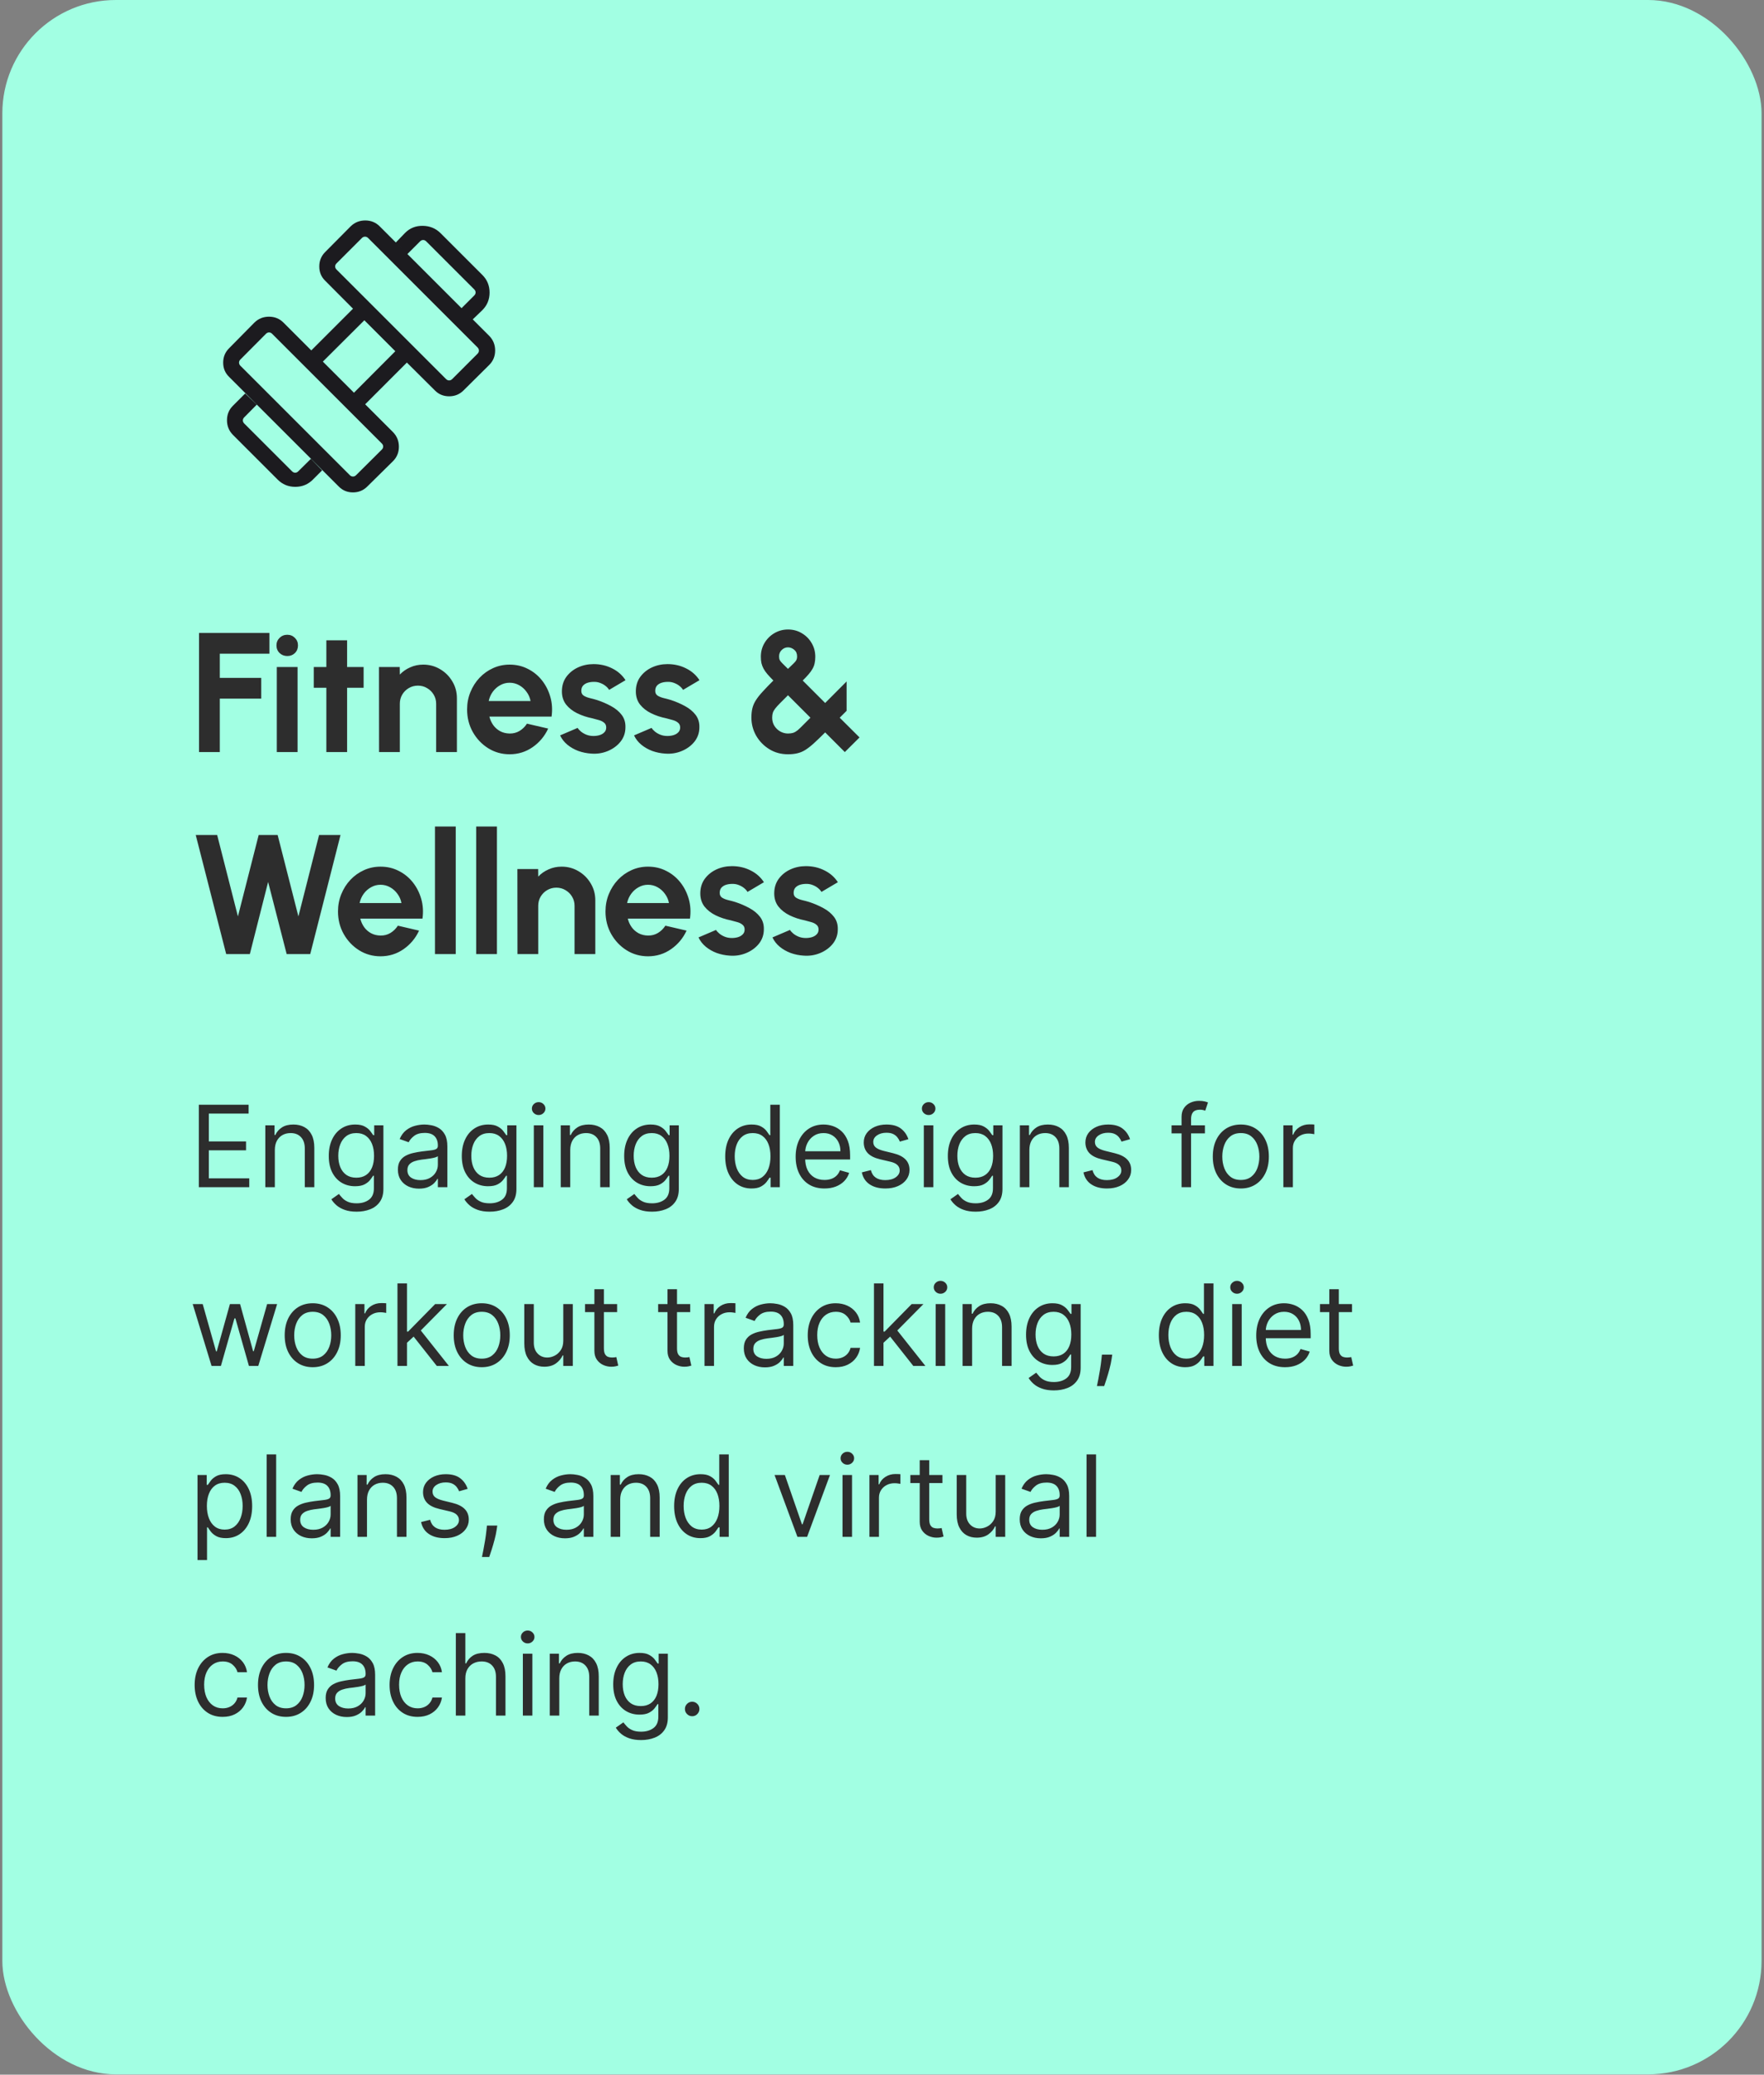
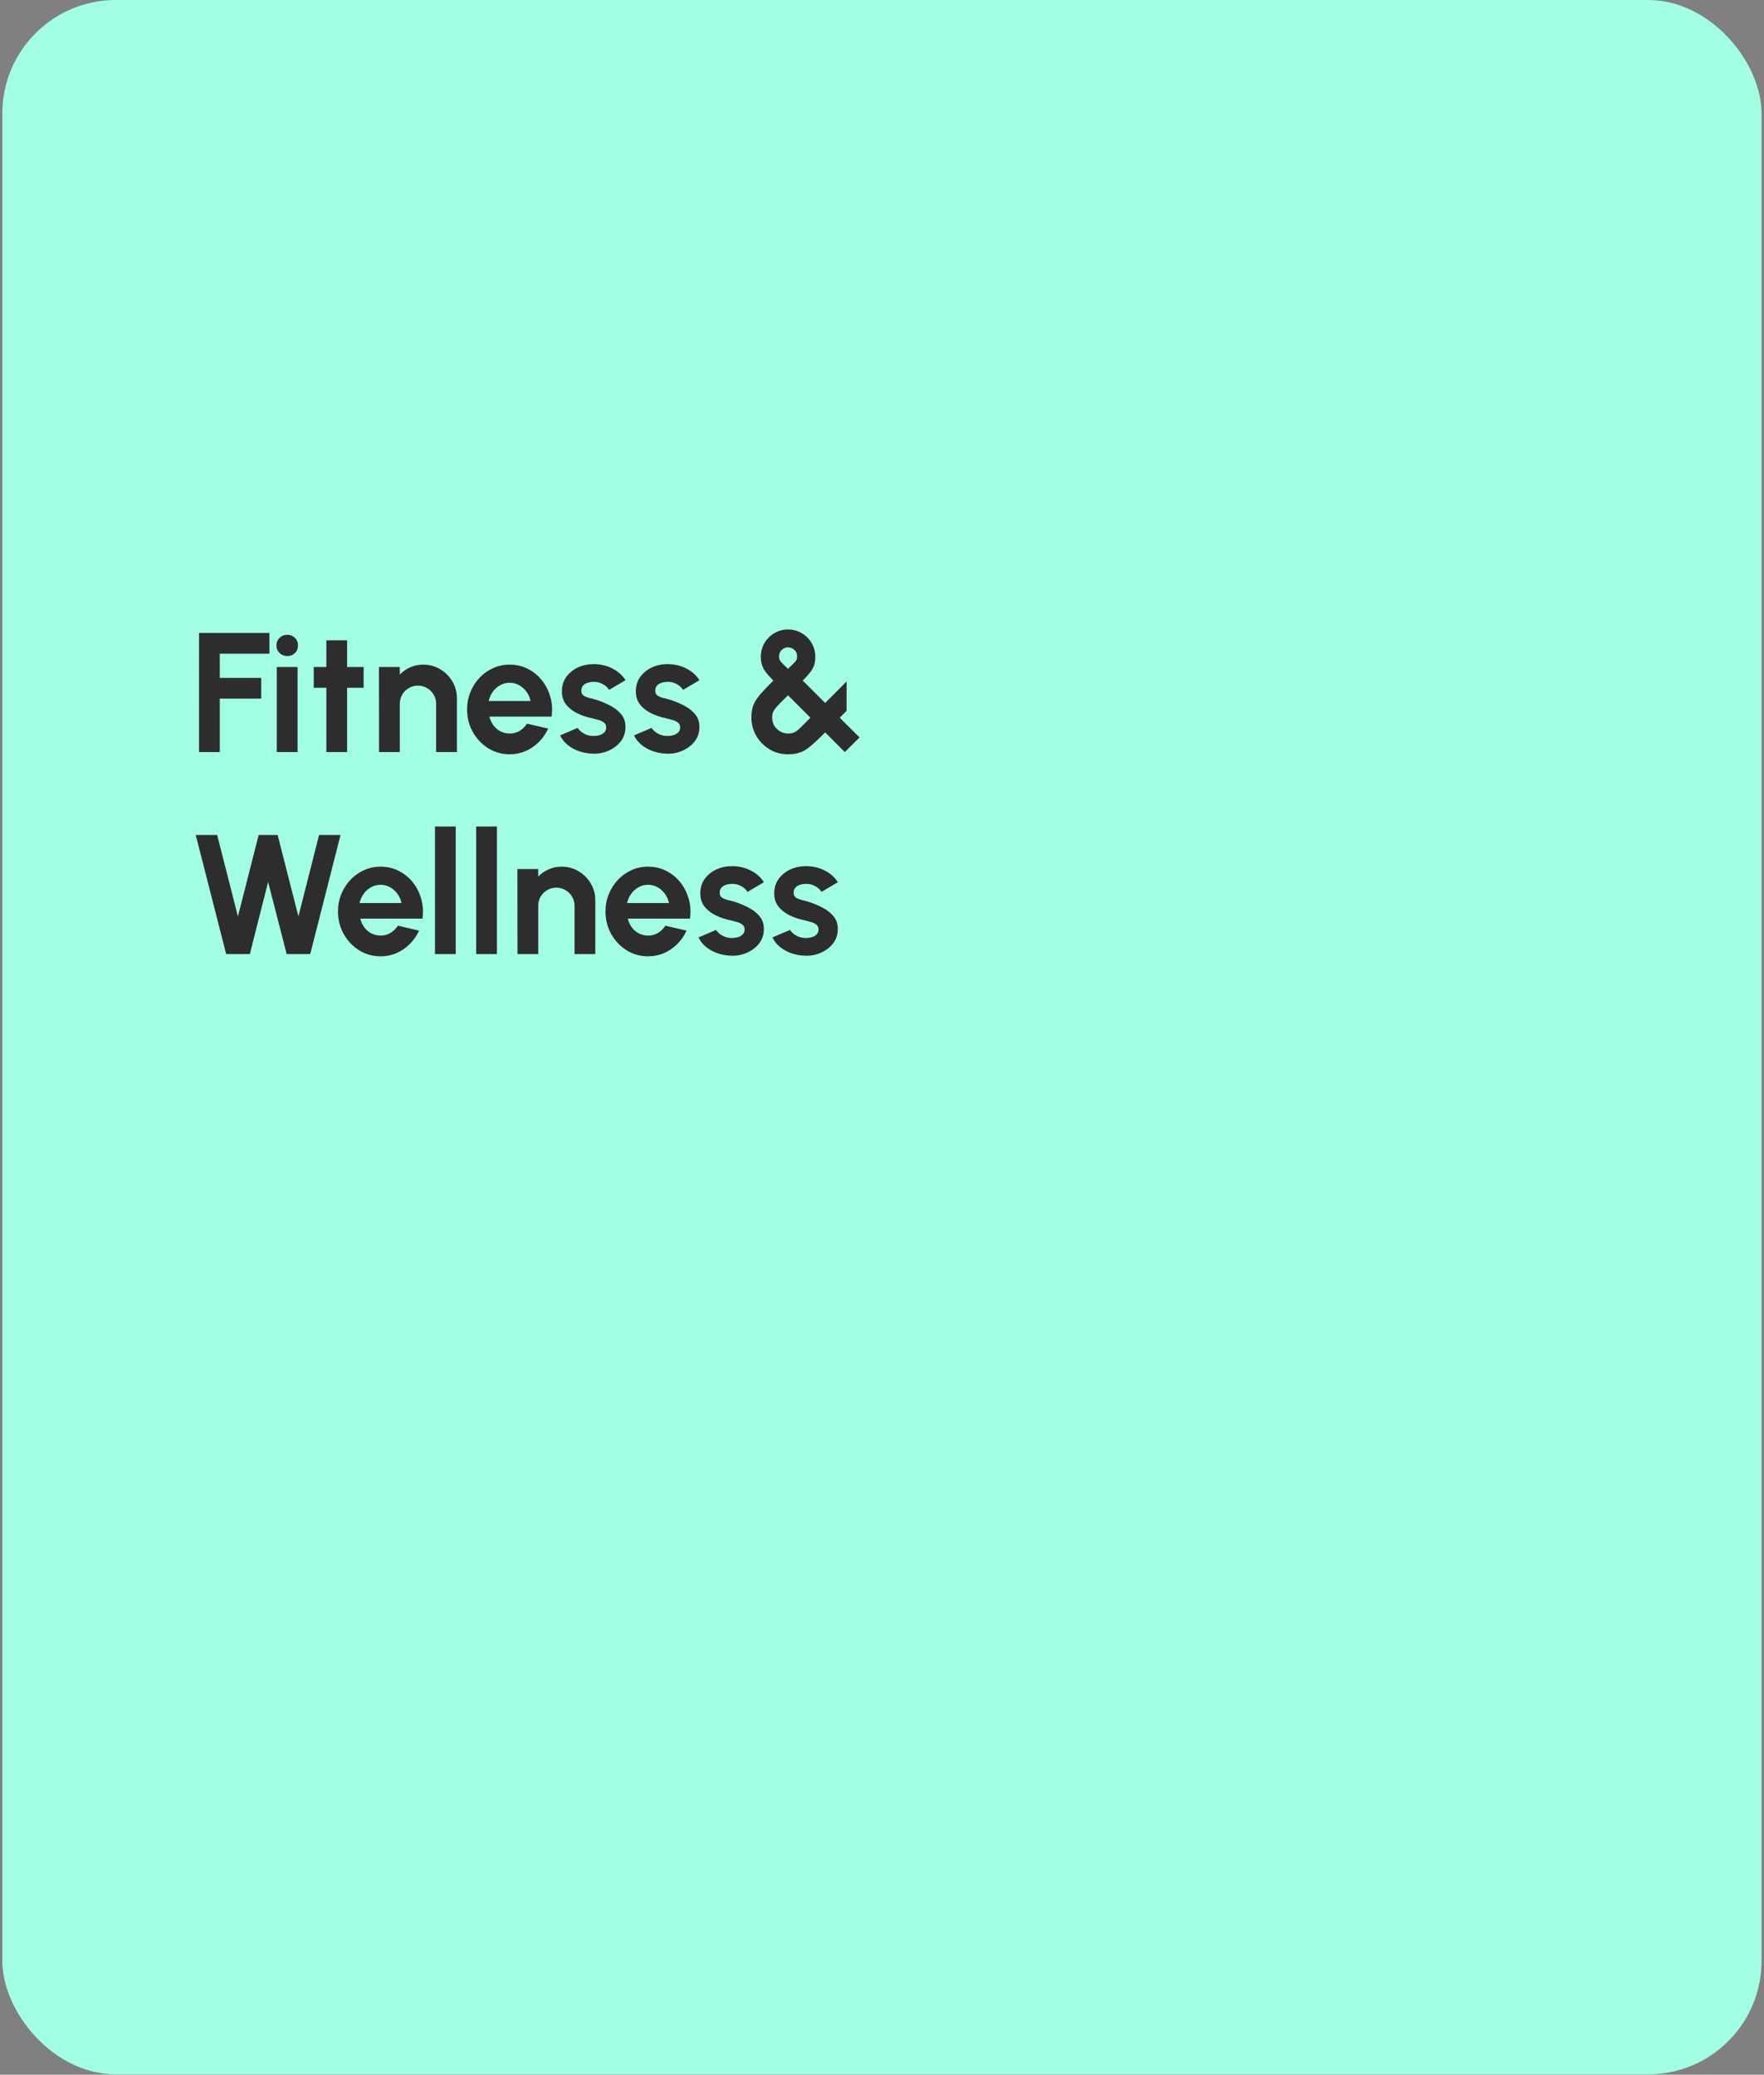
<svg xmlns="http://www.w3.org/2000/svg" width="227" height="267" viewBox="0 0 227 267" fill="none">
  <rect x="0" y="0" width="227" height="267" fill="#808080" stroke="none" />
  <rect x="0.301" width="226.384" height="266.959" rx="14.596" fill="#A2FFE3" />
  <mask id="mask0_4763_10965" style="mask-type:alpha" maskUnits="userSpaceOnUse" x="24" y="24" width="45" height="44">
    <rect x="24.301" y="24" width="43.788" height="43.788" fill="#D9D9D9" />
  </mask>
  <g mask="url(#mask0_4763_10965)">
-     <path d="M60.837 41.104L59.394 39.662L61.026 38.03C61.143 37.913 61.202 37.782 61.202 37.635C61.202 37.489 61.143 37.358 61.026 37.241L54.847 31.062C54.73 30.945 54.599 30.887 54.453 30.887C54.306 30.887 54.175 30.945 54.058 31.062L52.426 32.694L50.939 31.206L52.132 29.968C52.749 29.35 53.511 29.049 54.416 29.064C55.321 29.079 56.082 29.395 56.7 30.013L62.075 35.388C62.693 36.006 63.001 36.76 63.001 37.65C63.001 38.54 62.693 39.293 62.075 39.911L60.837 41.104ZM40.259 61.727C39.641 62.345 38.887 62.654 37.997 62.654C37.107 62.654 36.353 62.345 35.736 61.727L29.968 55.959C29.462 55.443 29.21 54.817 29.21 54.082C29.21 53.348 29.462 52.728 29.968 52.223L31.553 50.637L33.041 52.078L31.427 53.71C31.31 53.827 31.252 53.959 31.252 54.105C31.252 54.251 31.31 54.383 31.427 54.5L37.589 60.661C37.705 60.778 37.837 60.836 37.983 60.836C38.129 60.836 38.261 60.778 38.378 60.661L40.01 59.047L41.451 60.535L40.259 61.727ZM58.191 48.784L61.454 45.521C61.571 45.404 61.629 45.27 61.629 45.118C61.629 44.966 61.571 44.831 61.454 44.714L47.374 30.634C47.257 30.517 47.123 30.459 46.971 30.459C46.818 30.459 46.684 30.517 46.567 30.634L43.304 33.897C43.187 34.014 43.129 34.146 43.129 34.292C43.129 34.438 43.187 34.569 43.304 34.687L57.401 48.784C57.519 48.901 57.65 48.959 57.797 48.959C57.943 48.959 58.074 48.901 58.191 48.784ZM45.823 61.152L49.132 57.861C49.249 57.744 49.307 57.612 49.307 57.466C49.307 57.32 49.249 57.188 49.132 57.072L35.016 42.956C34.9 42.839 34.768 42.781 34.622 42.781C34.476 42.781 34.344 42.839 34.227 42.956L30.936 46.265C30.819 46.382 30.761 46.516 30.761 46.668C30.761 46.821 30.819 46.955 30.936 47.072L45.016 61.152C45.133 61.269 45.268 61.327 45.42 61.327C45.572 61.327 45.706 61.269 45.823 61.152ZM45.55 50.542L50.872 45.202L46.886 41.216L41.546 46.538L45.55 50.542ZM47.265 62.612C46.762 63.117 46.147 63.369 45.421 63.369C44.695 63.369 44.085 63.117 43.592 62.612L29.476 48.497C28.971 48.005 28.719 47.396 28.719 46.67C28.719 45.944 28.971 45.328 29.476 44.823L32.739 41.514C33.256 41.009 33.882 40.757 34.616 40.757C35.351 40.757 35.971 41.009 36.476 41.514L40.058 45.097L45.427 39.728L41.845 36.128C41.339 35.637 41.087 35.025 41.087 34.293C41.087 33.562 41.339 32.943 41.845 32.437L45.125 29.129C45.642 28.624 46.267 28.371 47.002 28.371C47.737 28.371 48.356 28.624 48.861 29.129L62.959 43.227C63.464 43.743 63.717 44.369 63.717 45.103C63.717 45.838 63.464 46.458 62.959 46.963L59.651 50.243C59.147 50.749 58.53 51.002 57.798 51.002C57.066 51.002 56.453 50.749 55.96 50.243L52.359 46.661L46.991 52.03L50.574 55.612C51.079 56.129 51.331 56.754 51.331 57.489C51.331 58.223 51.079 58.843 50.574 59.349L47.265 62.612Z" fill="#1C1B1F" />
-   </g>
+     </g>
  <path d="M25.614 96.787V81.461H34.667V84.132H28.285V87.241H33.617V89.912H28.285V96.787H25.614ZM35.621 85.84H38.292V96.787H35.621V85.84ZM36.978 84.428C36.584 84.428 36.252 84.3 35.982 84.045C35.712 83.782 35.577 83.454 35.577 83.06C35.577 82.673 35.712 82.348 35.982 82.085C36.252 81.823 36.58 81.691 36.967 81.691C37.354 81.691 37.679 81.823 37.941 82.085C38.211 82.348 38.346 82.673 38.346 83.06C38.346 83.454 38.215 83.782 37.952 84.045C37.69 84.3 37.365 84.428 36.978 84.428ZM46.791 88.511H44.667V96.787H41.996V88.511H40.376V85.84H41.996V82.403H44.667V85.84H46.791V88.511ZM58.797 89.869V96.787H56.126V90.569C56.126 90.139 56.02 89.748 55.809 89.398C55.597 89.04 55.312 88.759 54.955 88.555C54.604 88.343 54.214 88.238 53.783 88.238C53.353 88.238 52.959 88.343 52.601 88.555C52.251 88.759 51.97 89.04 51.758 89.398C51.554 89.748 51.452 90.139 51.452 90.569V96.787H48.781L48.77 85.84H51.441L51.452 86.814C51.824 86.42 52.269 86.11 52.787 85.884C53.305 85.65 53.864 85.534 54.462 85.534C55.258 85.534 55.984 85.731 56.641 86.125C57.297 86.512 57.819 87.033 58.206 87.69C58.6 88.34 58.797 89.066 58.797 89.869ZM65.581 97.072C64.574 97.072 63.654 96.813 62.822 96.294C61.998 95.776 61.337 95.079 60.841 94.204C60.352 93.328 60.108 92.361 60.108 91.303C60.108 90.507 60.25 89.763 60.534 89.07C60.819 88.369 61.209 87.756 61.706 87.23C62.209 86.698 62.793 86.282 63.457 85.983C64.121 85.683 64.829 85.534 65.581 85.534C66.435 85.534 67.216 85.716 67.924 86.081C68.639 86.439 69.245 86.931 69.741 87.559C70.237 88.186 70.598 88.902 70.825 89.704C71.051 90.507 71.102 91.347 70.978 92.222H62.976C63.078 92.631 63.246 92.999 63.479 93.328C63.713 93.649 64.008 93.908 64.366 94.105C64.723 94.295 65.129 94.393 65.581 94.401C66.048 94.408 66.471 94.299 66.851 94.072C67.238 93.839 67.559 93.525 67.814 93.131L70.54 93.766C70.095 94.736 69.431 95.532 68.548 96.152C67.665 96.765 66.676 97.072 65.581 97.072ZM62.888 90.219H68.274C68.194 89.781 68.022 89.387 67.759 89.037C67.504 88.679 67.186 88.394 66.807 88.183C66.427 87.971 66.019 87.865 65.581 87.865C65.143 87.865 64.738 87.971 64.366 88.183C63.994 88.387 63.676 88.668 63.413 89.026C63.158 89.376 62.983 89.774 62.888 90.219ZM76.074 96.984C75.504 96.948 74.954 96.835 74.421 96.645C73.895 96.448 73.428 96.181 73.019 95.846C72.611 95.51 72.297 95.109 72.078 94.641L74.333 93.678C74.421 93.824 74.563 93.981 74.76 94.149C74.957 94.309 75.191 94.445 75.461 94.554C75.738 94.663 76.041 94.718 76.369 94.718C76.647 94.718 76.909 94.682 77.157 94.609C77.413 94.528 77.617 94.408 77.77 94.247C77.931 94.087 78.011 93.879 78.011 93.623C78.011 93.353 77.916 93.145 77.727 92.999C77.544 92.846 77.311 92.733 77.026 92.66C76.749 92.58 76.479 92.507 76.216 92.441C75.523 92.302 74.877 92.087 74.278 91.795C73.687 91.503 73.209 91.128 72.844 90.668C72.487 90.201 72.308 89.639 72.308 88.982C72.308 88.26 72.498 87.635 72.877 87.11C73.264 86.585 73.764 86.18 74.377 85.895C74.997 85.61 75.665 85.468 76.38 85.468C77.249 85.468 78.044 85.65 78.767 86.015C79.496 86.373 80.073 86.88 80.496 87.537L78.383 88.785C78.281 88.61 78.139 88.449 77.957 88.303C77.774 88.15 77.566 88.026 77.333 87.931C77.099 87.829 76.855 87.77 76.599 87.756C76.271 87.741 75.972 87.77 75.701 87.844C75.431 87.916 75.213 88.04 75.045 88.216C74.884 88.391 74.804 88.624 74.804 88.916C74.804 89.194 74.913 89.402 75.132 89.54C75.351 89.672 75.614 89.774 75.921 89.847C76.234 89.92 76.534 90 76.818 90.088C77.46 90.299 78.062 90.558 78.624 90.865C79.194 91.171 79.65 91.547 79.993 91.992C80.336 92.438 80.5 92.97 80.485 93.591C80.485 94.299 80.274 94.919 79.85 95.452C79.427 95.977 78.88 96.378 78.208 96.656C77.544 96.933 76.833 97.043 76.074 96.984ZM85.588 96.984C85.019 96.948 84.468 96.835 83.935 96.645C83.41 96.448 82.943 96.181 82.534 95.846C82.125 95.51 81.811 95.109 81.593 94.641L83.848 93.678C83.935 93.824 84.078 93.981 84.275 94.149C84.472 94.309 84.705 94.445 84.975 94.554C85.252 94.663 85.555 94.718 85.884 94.718C86.161 94.718 86.424 94.682 86.672 94.609C86.927 94.528 87.132 94.408 87.285 94.247C87.445 94.087 87.526 93.879 87.526 93.623C87.526 93.353 87.431 93.145 87.241 92.999C87.059 92.846 86.825 92.733 86.54 92.66C86.263 92.58 85.993 92.507 85.731 92.441C85.037 92.302 84.391 92.087 83.793 91.795C83.202 91.503 82.724 91.128 82.359 90.668C82.001 90.201 81.822 89.639 81.822 88.982C81.822 88.26 82.012 87.635 82.392 87.11C82.778 86.585 83.278 86.18 83.891 85.895C84.512 85.61 85.18 85.468 85.895 85.468C86.763 85.468 87.559 85.65 88.281 86.015C89.011 86.373 89.587 86.88 90.011 87.537L87.898 88.785C87.796 88.61 87.653 88.449 87.471 88.303C87.289 88.15 87.081 88.026 86.847 87.931C86.614 87.829 86.369 87.77 86.114 87.756C85.785 87.741 85.486 87.77 85.216 87.844C84.946 87.916 84.727 88.04 84.559 88.216C84.399 88.391 84.318 88.624 84.318 88.916C84.318 89.194 84.428 89.402 84.647 89.54C84.866 89.672 85.128 89.774 85.435 89.847C85.749 89.92 86.048 90 86.332 90.088C86.975 90.299 87.577 90.558 88.139 90.865C88.708 91.171 89.164 91.547 89.507 91.992C89.85 92.438 90.014 92.97 90 93.591C90 94.299 89.788 94.919 89.365 95.452C88.942 95.977 88.394 96.378 87.723 96.656C87.059 96.933 86.347 97.043 85.588 96.984ZM101.402 97.072C100.505 97.072 99.702 96.853 98.994 96.415C98.286 95.977 97.724 95.4 97.308 94.685C96.899 93.963 96.695 93.186 96.695 92.354C96.695 91.886 96.739 91.478 96.826 91.128C96.914 90.777 97.064 90.438 97.275 90.109C97.487 89.774 97.775 89.409 98.14 89.015C98.505 88.613 98.965 88.135 99.519 87.581C99.22 87.274 98.965 87.001 98.753 86.76C98.549 86.519 98.385 86.285 98.26 86.059C98.136 85.826 98.045 85.588 97.987 85.348C97.936 85.107 97.91 84.833 97.91 84.527C97.91 83.855 98.071 83.257 98.392 82.731C98.713 82.198 99.14 81.779 99.673 81.472C100.205 81.166 100.782 81.013 101.402 81.013C102.052 81.013 102.639 81.169 103.165 81.483C103.697 81.79 104.121 82.21 104.434 82.742C104.756 83.275 104.916 83.87 104.916 84.527C104.916 84.84 104.887 85.121 104.829 85.37C104.777 85.618 104.686 85.855 104.555 86.081C104.431 86.307 104.263 86.541 104.051 86.782C103.847 87.022 103.595 87.289 103.296 87.581L106.186 90.471L108.945 87.701V91.478L108.058 92.365L110.609 94.904L108.715 96.787L106.186 94.258C105.624 94.82 105.142 95.284 104.741 95.649C104.34 96.013 103.971 96.302 103.635 96.513C103.307 96.718 102.968 96.86 102.617 96.94C102.274 97.028 101.869 97.072 101.402 97.072ZM101.402 94.401C101.658 94.401 101.88 94.371 102.07 94.313C102.26 94.247 102.449 94.138 102.639 93.985C102.829 93.824 103.052 93.612 103.307 93.35C103.57 93.087 103.898 92.759 104.292 92.365L101.402 89.475C100.993 89.891 100.654 90.23 100.384 90.493C100.121 90.755 99.917 90.982 99.771 91.171C99.625 91.354 99.519 91.536 99.454 91.719C99.395 91.901 99.366 92.116 99.366 92.365C99.366 92.759 99.461 93.109 99.651 93.415C99.848 93.722 100.099 93.963 100.406 94.138C100.72 94.313 101.052 94.401 101.402 94.401ZM101.402 86.081C101.731 85.767 101.975 85.53 102.136 85.37C102.303 85.209 102.417 85.07 102.475 84.954C102.541 84.829 102.574 84.669 102.574 84.472C102.574 84.107 102.449 83.822 102.201 83.618C101.953 83.414 101.687 83.311 101.402 83.311C101.096 83.311 100.826 83.425 100.592 83.651C100.366 83.877 100.253 84.151 100.253 84.472C100.253 84.669 100.286 84.833 100.351 84.964C100.424 85.096 100.545 85.242 100.713 85.402C100.88 85.563 101.11 85.789 101.402 86.081ZM29.107 122.787L25.188 107.461H27.946L30.617 117.938L33.288 107.461H35.729L38.4 117.938L41.06 107.461H43.819L39.922 122.787H36.89L34.503 113.504L32.15 122.787H29.107ZM48.968 123.072C47.961 123.072 47.041 122.813 46.209 122.294C45.385 121.776 44.724 121.079 44.228 120.204C43.739 119.328 43.495 118.361 43.495 117.303C43.495 116.507 43.637 115.763 43.922 115.07C44.206 114.369 44.597 113.756 45.093 113.23C45.596 112.698 46.18 112.282 46.844 111.982C47.508 111.683 48.216 111.534 48.968 111.534C49.822 111.534 50.603 111.716 51.311 112.081C52.026 112.439 52.632 112.931 53.128 113.559C53.624 114.186 53.986 114.902 54.212 115.704C54.438 116.507 54.489 117.346 54.365 118.222H46.363C46.465 118.631 46.633 118.999 46.866 119.328C47.1 119.649 47.395 119.908 47.753 120.105C48.111 120.295 48.516 120.393 48.968 120.401C49.435 120.408 49.858 120.299 50.238 120.072C50.625 119.839 50.946 119.525 51.201 119.131L53.927 119.766C53.482 120.736 52.818 121.532 51.935 122.152C51.052 122.765 50.063 123.072 48.968 123.072ZM46.275 116.219H51.661C51.581 115.781 51.409 115.387 51.147 115.037C50.891 114.679 50.574 114.394 50.194 114.183C49.815 113.971 49.406 113.865 48.968 113.865C48.53 113.865 48.125 113.971 47.753 114.183C47.381 114.387 47.063 114.668 46.801 115.026C46.545 115.376 46.37 115.774 46.275 116.219ZM55.975 122.787V106.367H58.646V122.787H55.975ZM61.277 122.787V106.367H63.949V122.787H61.277ZM76.607 115.869V122.787H73.936V116.569C73.936 116.139 73.83 115.748 73.619 115.398C73.407 115.04 73.123 114.759 72.765 114.555C72.415 114.343 72.024 114.238 71.594 114.238C71.163 114.238 70.769 114.343 70.411 114.555C70.061 114.759 69.78 115.04 69.568 115.398C69.364 115.748 69.262 116.139 69.262 116.569V122.787H66.591L66.58 111.84H69.251L69.262 112.814C69.634 112.42 70.079 112.11 70.597 111.884C71.115 111.65 71.674 111.534 72.272 111.534C73.068 111.534 73.794 111.731 74.451 112.125C75.108 112.512 75.629 113.033 76.016 113.69C76.41 114.34 76.607 115.066 76.607 115.869ZM83.391 123.072C82.384 123.072 81.464 122.813 80.632 122.294C79.808 121.776 79.147 121.079 78.651 120.204C78.162 119.328 77.918 118.361 77.918 117.303C77.918 116.507 78.06 115.763 78.344 115.07C78.629 114.369 79.02 113.756 79.516 113.23C80.019 112.698 80.603 112.282 81.267 111.982C81.931 111.683 82.639 111.534 83.391 111.534C84.245 111.534 85.026 111.716 85.734 112.081C86.449 112.439 87.055 112.931 87.551 113.559C88.047 114.186 88.408 114.902 88.635 115.704C88.861 116.507 88.912 117.346 88.788 118.222H80.786C80.888 118.631 81.056 118.999 81.289 119.328C81.523 119.649 81.818 119.908 82.176 120.105C82.534 120.295 82.939 120.393 83.391 120.401C83.858 120.408 84.281 120.299 84.661 120.072C85.048 119.839 85.369 119.525 85.624 119.131L88.35 119.766C87.905 120.736 87.241 121.532 86.358 122.152C85.475 122.765 84.486 123.072 83.391 123.072ZM80.698 116.219H86.084C86.004 115.781 85.832 115.387 85.57 115.037C85.314 114.679 84.997 114.394 84.617 114.183C84.238 113.971 83.829 113.865 83.391 113.865C82.953 113.865 82.548 113.971 82.176 114.183C81.804 114.387 81.486 114.668 81.224 115.026C80.968 115.376 80.793 115.774 80.698 116.219ZM93.884 122.984C93.315 122.948 92.764 122.835 92.231 122.645C91.705 122.448 91.238 122.181 90.83 121.846C90.421 121.51 90.107 121.109 89.888 120.642L92.143 119.678C92.231 119.824 92.373 119.981 92.57 120.149C92.767 120.309 93.001 120.444 93.271 120.554C93.548 120.663 93.851 120.718 94.179 120.718C94.457 120.718 94.719 120.682 94.968 120.609C95.223 120.528 95.427 120.408 95.581 120.247C95.741 120.087 95.822 119.879 95.822 119.623C95.822 119.353 95.727 119.145 95.537 118.999C95.354 118.846 95.121 118.733 94.836 118.66C94.559 118.58 94.289 118.507 94.026 118.441C93.333 118.303 92.687 118.087 92.089 117.795C91.497 117.503 91.019 117.128 90.654 116.668C90.297 116.201 90.118 115.639 90.118 114.982C90.118 114.259 90.308 113.635 90.687 113.11C91.074 112.585 91.574 112.18 92.187 111.895C92.807 111.61 93.475 111.468 94.19 111.468C95.059 111.468 95.854 111.65 96.577 112.015C97.307 112.373 97.883 112.88 98.306 113.537L96.194 114.785C96.091 114.61 95.949 114.449 95.767 114.303C95.584 114.15 95.376 114.026 95.143 113.931C94.909 113.829 94.665 113.77 94.409 113.756C94.081 113.741 93.782 113.77 93.512 113.843C93.242 113.916 93.023 114.041 92.855 114.216C92.694 114.391 92.614 114.624 92.614 114.916C92.614 115.194 92.724 115.402 92.942 115.54C93.161 115.672 93.424 115.774 93.731 115.847C94.044 115.92 94.344 116 94.628 116.088C95.27 116.299 95.873 116.558 96.434 116.865C97.004 117.171 97.46 117.547 97.803 117.992C98.146 118.438 98.31 118.97 98.296 119.591C98.296 120.299 98.084 120.919 97.661 121.452C97.237 121.977 96.69 122.378 96.019 122.656C95.354 122.933 94.643 123.043 93.884 122.984ZM103.398 122.984C102.829 122.948 102.278 122.835 101.745 122.645C101.22 122.448 100.753 122.181 100.344 121.846C99.935 121.51 99.622 121.109 99.403 120.642L101.658 119.678C101.745 119.824 101.888 119.981 102.085 120.149C102.282 120.309 102.515 120.444 102.785 120.554C103.063 120.663 103.365 120.718 103.694 120.718C103.971 120.718 104.234 120.682 104.482 120.609C104.737 120.528 104.942 120.408 105.095 120.247C105.256 120.087 105.336 119.879 105.336 119.623C105.336 119.353 105.241 119.145 105.051 118.999C104.869 118.846 104.635 118.733 104.351 118.66C104.073 118.58 103.803 118.507 103.541 118.441C102.847 118.303 102.201 118.087 101.603 117.795C101.012 117.503 100.534 117.128 100.169 116.668C99.811 116.201 99.632 115.639 99.632 114.982C99.632 114.259 99.822 113.635 100.202 113.11C100.589 112.585 101.088 112.18 101.702 111.895C102.322 111.61 102.99 111.468 103.705 111.468C104.573 111.468 105.369 111.65 106.091 112.015C106.821 112.373 107.398 112.88 107.821 113.537L105.708 114.785C105.606 114.61 105.464 114.449 105.281 114.303C105.099 114.15 104.891 114.026 104.657 113.931C104.424 113.829 104.179 113.77 103.924 113.756C103.595 113.741 103.296 113.77 103.026 113.843C102.756 113.916 102.537 114.041 102.369 114.216C102.209 114.391 102.128 114.624 102.128 114.916C102.128 115.194 102.238 115.402 102.457 115.54C102.676 115.672 102.939 115.774 103.245 115.847C103.559 115.92 103.858 116 104.143 116.088C104.785 116.299 105.387 116.558 105.949 116.865C106.518 117.171 106.974 117.547 107.317 117.992C107.66 118.438 107.824 118.97 107.81 119.591C107.81 120.299 107.598 120.919 107.175 121.452C106.752 121.977 106.204 122.378 105.533 122.656C104.869 122.933 104.157 123.043 103.398 122.984Z" fill="#2D2D2D" />
-   <path d="M25.586 152.787V142.172H31.993V143.312H26.872V146.899H31.661V148.039H26.872V151.647H32.076V152.787H25.586ZM35.367 147.998V152.787H34.144V144.826H35.325V146.07H35.429C35.616 145.665 35.899 145.341 36.279 145.095C36.659 144.846 37.15 144.722 37.751 144.722C38.29 144.722 38.762 144.833 39.166 145.054C39.571 145.271 39.885 145.603 40.109 146.049C40.334 146.491 40.447 147.051 40.447 147.728V152.787H39.223V147.811C39.223 147.186 39.061 146.699 38.736 146.35C38.411 145.997 37.965 145.821 37.399 145.821C37.008 145.821 36.659 145.906 36.352 146.075C36.048 146.244 35.807 146.491 35.631 146.816C35.455 147.141 35.367 147.535 35.367 147.998ZM45.895 155.938C45.304 155.938 44.797 155.862 44.371 155.71C43.946 155.562 43.592 155.365 43.309 155.12C43.029 154.878 42.806 154.619 42.64 154.342L43.615 153.658C43.725 153.803 43.865 153.969 44.035 154.155C44.204 154.346 44.435 154.51 44.729 154.648C45.026 154.79 45.415 154.86 45.895 154.86C46.538 154.86 47.068 154.705 47.486 154.394C47.905 154.083 48.114 153.596 48.114 152.932V151.315H48.01C47.92 151.46 47.792 151.64 47.627 151.854C47.464 152.065 47.229 152.253 46.922 152.419C46.617 152.582 46.206 152.663 45.688 152.663C45.045 152.663 44.468 152.511 43.957 152.207C43.449 151.903 43.046 151.46 42.749 150.88C42.455 150.299 42.309 149.594 42.309 148.765C42.309 147.949 42.452 147.239 42.739 146.635C43.026 146.026 43.425 145.557 43.936 145.225C44.447 144.89 45.038 144.722 45.709 144.722C46.227 144.722 46.638 144.808 46.942 144.981C47.25 145.151 47.485 145.344 47.647 145.562C47.813 145.776 47.941 145.952 48.031 146.09H48.155V144.826H49.337V153.015C49.337 153.699 49.181 154.256 48.87 154.684C48.563 155.116 48.148 155.432 47.627 155.633C47.108 155.837 46.531 155.938 45.895 155.938ZM45.854 151.564C46.344 151.564 46.759 151.452 47.098 151.227C47.436 151.002 47.694 150.679 47.87 150.258C48.046 149.836 48.134 149.332 48.134 148.744C48.134 148.171 48.048 147.664 47.875 147.226C47.703 146.787 47.447 146.443 47.108 146.194C46.77 145.945 46.351 145.821 45.854 145.821C45.336 145.821 44.904 145.952 44.558 146.215C44.216 146.477 43.959 146.83 43.786 147.272C43.616 147.714 43.532 148.205 43.532 148.744C43.532 149.297 43.618 149.786 43.791 150.211C43.967 150.633 44.226 150.964 44.568 151.206C44.914 151.445 45.342 151.564 45.854 151.564ZM53.919 152.974C53.414 152.974 52.956 152.879 52.545 152.689C52.134 152.495 51.808 152.217 51.566 151.854C51.324 151.488 51.203 151.046 51.203 150.527C51.203 150.071 51.293 149.701 51.472 149.418C51.652 149.131 51.892 148.907 52.193 148.744C52.493 148.582 52.825 148.461 53.188 148.381C53.554 148.298 53.922 148.233 54.292 148.184C54.776 148.122 55.168 148.076 55.469 148.044C55.773 148.01 55.994 147.953 56.132 147.873C56.274 147.794 56.345 147.656 56.345 147.459V147.417C56.345 146.906 56.205 146.509 55.925 146.225C55.648 145.942 55.228 145.8 54.665 145.8C54.081 145.8 53.623 145.928 53.292 146.184C52.96 146.439 52.727 146.712 52.592 147.003L51.431 146.588C51.638 146.104 51.915 145.728 52.26 145.458C52.609 145.185 52.989 144.995 53.401 144.888C53.815 144.777 54.223 144.722 54.624 144.722C54.88 144.722 55.173 144.753 55.505 144.815C55.84 144.874 56.163 144.997 56.474 145.183C56.789 145.37 57.05 145.652 57.257 146.028C57.464 146.405 57.568 146.909 57.568 147.542V152.787H56.345V151.709H56.282C56.2 151.882 56.061 152.067 55.868 152.264C55.674 152.461 55.417 152.628 55.096 152.766C54.774 152.905 54.382 152.974 53.919 152.974ZM54.105 151.875C54.589 151.875 54.997 151.78 55.329 151.59C55.664 151.4 55.916 151.154 56.086 150.854C56.258 150.553 56.345 150.237 56.345 149.905V148.786C56.293 148.848 56.179 148.905 56.002 148.957C55.83 149.005 55.629 149.048 55.401 149.086C55.177 149.121 54.957 149.152 54.743 149.18C54.532 149.204 54.361 149.225 54.23 149.242C53.912 149.283 53.615 149.351 53.338 149.444C53.065 149.534 52.844 149.67 52.675 149.853C52.509 150.033 52.426 150.278 52.426 150.589C52.426 151.014 52.583 151.336 52.898 151.554C53.216 151.768 53.618 151.875 54.105 151.875ZM63.014 155.938C62.423 155.938 61.915 155.862 61.49 155.71C61.065 155.562 60.711 155.365 60.428 155.12C60.148 154.878 59.925 154.619 59.759 154.342L60.733 153.658C60.844 153.803 60.984 153.969 61.153 154.155C61.323 154.346 61.554 154.51 61.848 154.648C62.145 154.79 62.534 154.86 63.014 154.86C63.657 154.86 64.187 154.705 64.605 154.394C65.023 154.083 65.233 153.596 65.233 152.932V151.315H65.129C65.039 151.46 64.911 151.64 64.745 151.854C64.583 152.065 64.348 152.253 64.04 152.419C63.736 152.582 63.325 152.663 62.807 152.663C62.164 152.663 61.587 152.511 61.076 152.207C60.568 151.903 60.165 151.46 59.868 150.88C59.574 150.299 59.427 149.594 59.427 148.765C59.427 147.949 59.571 147.239 59.858 146.635C60.144 146.026 60.544 145.557 61.055 145.225C61.566 144.89 62.157 144.722 62.828 144.722C63.346 144.722 63.757 144.808 64.061 144.981C64.369 145.151 64.604 145.344 64.766 145.562C64.932 145.776 65.06 145.952 65.15 146.09H65.274V144.826H66.456V153.015C66.456 153.699 66.3 154.256 65.989 154.684C65.682 155.116 65.267 155.432 64.745 155.633C64.227 155.837 63.65 155.938 63.014 155.938ZM62.973 151.564C63.463 151.564 63.878 151.452 64.217 151.227C64.555 151.002 64.813 150.679 64.989 150.258C65.165 149.836 65.253 149.332 65.253 148.744C65.253 148.171 65.167 147.664 64.994 147.226C64.821 146.787 64.566 146.443 64.227 146.194C63.888 145.945 63.47 145.821 62.973 145.821C62.454 145.821 62.022 145.952 61.677 146.215C61.335 146.477 61.077 146.83 60.905 147.272C60.735 147.714 60.651 148.205 60.651 148.744C60.651 149.297 60.737 149.786 60.91 150.211C61.086 150.633 61.345 150.964 61.687 151.206C62.033 151.445 62.461 151.564 62.973 151.564ZM68.695 152.787V144.826H69.918V152.787H68.695ZM69.317 143.499C69.079 143.499 68.873 143.418 68.7 143.255C68.531 143.093 68.446 142.898 68.446 142.669C68.446 142.441 68.531 142.246 68.7 142.084C68.873 141.921 69.079 141.84 69.317 141.84C69.555 141.84 69.759 141.921 69.928 142.084C70.101 142.246 70.188 142.441 70.188 142.669C70.188 142.898 70.101 143.093 69.928 143.255C69.759 143.418 69.555 143.499 69.317 143.499ZM73.382 147.998V152.787H72.159V144.826H73.34V146.07H73.444C73.631 145.665 73.914 145.341 74.294 145.095C74.674 144.846 75.165 144.722 75.766 144.722C76.305 144.722 76.777 144.833 77.181 145.054C77.585 145.271 77.9 145.603 78.124 146.049C78.349 146.491 78.461 147.051 78.461 147.728V152.787H77.238V147.811C77.238 147.186 77.076 146.699 76.751 146.35C76.426 145.997 75.98 145.821 75.414 145.821C75.023 145.821 74.674 145.906 74.367 146.075C74.062 146.244 73.822 146.491 73.646 146.816C73.47 147.141 73.382 147.535 73.382 147.998ZM83.91 155.938C83.319 155.938 82.811 155.862 82.386 155.71C81.961 155.562 81.607 155.365 81.324 155.12C81.044 154.878 80.821 154.619 80.655 154.342L81.63 153.658C81.74 153.803 81.88 153.969 82.049 154.155C82.219 154.346 82.45 154.51 82.744 154.648C83.041 154.79 83.43 154.86 83.91 154.86C84.553 154.86 85.083 154.705 85.501 154.394C85.919 154.083 86.129 153.596 86.129 152.932V151.315H86.025C85.935 151.46 85.807 151.64 85.641 151.854C85.479 152.065 85.244 152.253 84.936 152.419C84.632 152.582 84.221 152.663 83.703 152.663C83.06 152.663 82.483 152.511 81.972 152.207C81.464 151.903 81.061 151.46 80.764 150.88C80.47 150.299 80.323 149.594 80.323 148.765C80.323 147.949 80.467 147.239 80.754 146.635C81.04 146.026 81.439 145.557 81.951 145.225C82.462 144.89 83.053 144.722 83.724 144.722C84.242 144.722 84.653 144.808 84.957 144.981C85.265 145.151 85.5 145.344 85.662 145.562C85.828 145.776 85.956 145.952 86.046 146.09H86.17V144.826H87.352V153.015C87.352 153.699 87.196 154.256 86.885 154.684C86.578 155.116 86.163 155.432 85.641 155.633C85.123 155.837 84.546 155.938 83.91 155.938ZM83.869 151.564C84.359 151.564 84.774 151.452 85.113 151.227C85.451 151.002 85.709 150.679 85.885 150.258C86.061 149.836 86.149 149.332 86.149 148.744C86.149 148.171 86.063 147.664 85.89 147.226C85.717 146.787 85.462 146.443 85.123 146.194C84.784 145.945 84.366 145.821 83.869 145.821C83.35 145.821 82.918 145.952 82.573 146.215C82.231 146.477 81.973 146.83 81.801 147.272C81.631 147.714 81.547 148.205 81.547 148.744C81.547 149.297 81.633 149.786 81.806 150.211C81.982 150.633 82.241 150.964 82.583 151.206C82.929 151.445 83.357 151.564 83.869 151.564ZM96.702 152.953C96.039 152.953 95.453 152.785 94.945 152.45C94.437 152.112 94.04 151.635 93.753 151.02C93.466 150.401 93.323 149.67 93.323 148.827C93.323 147.991 93.466 147.265 93.753 146.65C94.04 146.035 94.439 145.56 94.95 145.225C95.462 144.89 96.053 144.722 96.723 144.722C97.241 144.722 97.651 144.808 97.951 144.981C98.256 145.151 98.487 145.344 98.646 145.562C98.808 145.776 98.935 145.952 99.024 146.09H99.128V142.172H100.351V152.787H99.169V151.564H99.024C98.935 151.709 98.807 151.892 98.641 152.113C98.475 152.331 98.238 152.526 97.931 152.699C97.623 152.868 97.214 152.953 96.702 152.953ZM96.868 151.854C97.359 151.854 97.773 151.726 98.112 151.471C98.451 151.211 98.708 150.854 98.885 150.398C99.061 149.938 99.149 149.408 99.149 148.806C99.149 148.212 99.062 147.692 98.89 147.246C98.717 146.797 98.461 146.448 98.123 146.199C97.784 145.947 97.366 145.821 96.868 145.821C96.35 145.821 95.918 145.954 95.572 146.22C95.23 146.483 94.973 146.84 94.8 147.293C94.631 147.742 94.546 148.247 94.546 148.806C94.546 149.373 94.632 149.888 94.805 150.351C94.981 150.811 95.241 151.177 95.583 151.45C95.928 151.719 96.357 151.854 96.868 151.854ZM106.099 152.953C105.332 152.953 104.671 152.784 104.114 152.445C103.561 152.103 103.135 151.626 102.834 151.014C102.537 150.399 102.388 149.684 102.388 148.869C102.388 148.053 102.537 147.334 102.834 146.712C103.135 146.087 103.553 145.6 104.088 145.251C104.627 144.898 105.256 144.722 105.975 144.722C106.39 144.722 106.799 144.791 107.203 144.929C107.608 145.068 107.976 145.292 108.308 145.603C108.639 145.911 108.904 146.318 109.101 146.826C109.298 147.334 109.396 147.96 109.396 148.703V149.221H103.259V148.164H108.152C108.152 147.714 108.062 147.314 107.882 146.961C107.706 146.609 107.454 146.331 107.126 146.127C106.801 145.923 106.417 145.821 105.975 145.821C105.488 145.821 105.066 145.942 104.71 146.184C104.358 146.422 104.087 146.733 103.897 147.117C103.707 147.5 103.612 147.911 103.612 148.35V149.055C103.612 149.656 103.715 150.166 103.923 150.584C104.133 150.999 104.425 151.315 104.798 151.533C105.172 151.747 105.605 151.854 106.099 151.854C106.421 151.854 106.711 151.809 106.97 151.719C107.233 151.626 107.459 151.488 107.649 151.305C107.839 151.118 107.986 150.887 108.09 150.61L109.272 150.942C109.147 151.343 108.938 151.695 108.644 151.999C108.351 152.3 107.988 152.535 107.556 152.704C107.124 152.87 106.639 152.953 106.099 152.953ZM116.896 146.609L115.797 146.92C115.728 146.737 115.626 146.559 115.491 146.386C115.36 146.21 115.18 146.064 114.952 145.95C114.724 145.836 114.432 145.779 114.076 145.779C113.589 145.779 113.183 145.892 112.858 146.116C112.537 146.337 112.376 146.619 112.376 146.961C112.376 147.265 112.487 147.505 112.708 147.682C112.929 147.858 113.275 148.005 113.745 148.122L114.926 148.412C115.638 148.585 116.169 148.85 116.518 149.206C116.867 149.558 117.041 150.012 117.041 150.569C117.041 151.025 116.91 151.433 116.647 151.792C116.388 152.151 116.025 152.435 115.559 152.642C115.092 152.849 114.55 152.953 113.931 152.953C113.119 152.953 112.447 152.777 111.915 152.424C111.383 152.072 111.046 151.557 110.904 150.88L112.065 150.589C112.176 151.018 112.385 151.339 112.693 151.554C113.004 151.768 113.41 151.875 113.911 151.875C114.481 151.875 114.933 151.754 115.269 151.512C115.607 151.267 115.777 150.973 115.777 150.631C115.777 150.354 115.68 150.123 115.486 149.936C115.293 149.746 114.996 149.605 114.595 149.511L113.268 149.2C112.539 149.028 112.003 148.76 111.661 148.397C111.322 148.031 111.153 147.573 111.153 147.023C111.153 146.574 111.279 146.177 111.531 145.831C111.787 145.486 112.134 145.214 112.573 145.017C113.016 144.821 113.517 144.722 114.076 144.722C114.864 144.722 115.483 144.895 115.932 145.24C116.385 145.586 116.706 146.042 116.896 146.609ZM118.883 152.787V144.826H120.106V152.787H118.883ZM119.505 143.499C119.266 143.499 119.061 143.418 118.888 143.255C118.718 143.093 118.634 142.898 118.634 142.669C118.634 142.441 118.718 142.246 118.888 142.084C119.061 141.921 119.266 141.84 119.505 141.84C119.743 141.84 119.947 141.921 120.116 142.084C120.289 142.246 120.375 142.441 120.375 142.669C120.375 142.898 120.289 143.093 120.116 143.255C119.947 143.418 119.743 143.499 119.505 143.499ZM125.56 155.938C124.969 155.938 124.461 155.862 124.036 155.71C123.611 155.562 123.257 155.365 122.973 155.12C122.694 154.878 122.471 154.619 122.305 154.342L123.279 153.658C123.39 153.803 123.53 153.969 123.699 154.155C123.868 154.346 124.1 154.51 124.394 154.648C124.691 154.79 125.08 154.86 125.56 154.86C126.203 154.86 126.733 154.705 127.151 154.394C127.569 154.083 127.778 153.596 127.778 152.932V151.315H127.675C127.585 151.46 127.457 151.64 127.291 151.854C127.129 152.065 126.894 152.253 126.586 152.419C126.282 152.582 125.871 152.663 125.352 152.663C124.71 152.663 124.133 152.511 123.621 152.207C123.113 151.903 122.711 151.46 122.414 150.88C122.12 150.299 121.973 149.594 121.973 148.765C121.973 147.949 122.116 147.239 122.403 146.635C122.69 146.026 123.089 145.557 123.601 145.225C124.112 144.89 124.703 144.722 125.373 144.722C125.892 144.722 126.303 144.808 126.607 144.981C126.914 145.151 127.149 145.344 127.312 145.562C127.478 145.776 127.605 145.952 127.695 146.09H127.82V144.826H129.001V153.015C129.001 153.699 128.846 154.256 128.535 154.684C128.227 155.116 127.813 155.432 127.291 155.633C126.773 155.837 126.196 155.938 125.56 155.938ZM125.518 151.564C126.009 151.564 126.424 151.452 126.762 151.227C127.101 151.002 127.358 150.679 127.535 150.258C127.711 149.836 127.799 149.332 127.799 148.744C127.799 148.171 127.713 147.664 127.54 147.226C127.367 146.787 127.111 146.443 126.773 146.194C126.434 145.945 126.016 145.821 125.518 145.821C125 145.821 124.568 145.952 124.223 146.215C123.88 146.477 123.623 146.83 123.45 147.272C123.281 147.714 123.196 148.205 123.196 148.744C123.196 149.297 123.283 149.786 123.455 150.211C123.632 150.633 123.891 150.964 124.233 151.206C124.578 151.445 125.007 151.564 125.518 151.564ZM132.464 147.998V152.787H131.241V144.826H132.422V146.07H132.526C132.713 145.665 132.996 145.341 133.376 145.095C133.756 144.846 134.247 144.722 134.848 144.722C135.387 144.722 135.859 144.833 136.263 145.054C136.667 145.271 136.982 145.603 137.206 146.049C137.431 146.491 137.543 147.051 137.543 147.728V152.787H136.32V147.811C136.32 147.186 136.158 146.699 135.833 146.35C135.508 145.997 135.062 145.821 134.496 145.821C134.105 145.821 133.756 145.906 133.449 146.075C133.145 146.244 132.904 146.491 132.728 146.816C132.552 147.141 132.464 147.535 132.464 147.998ZM145.418 146.609L144.319 146.92C144.25 146.737 144.148 146.559 144.013 146.386C143.882 146.21 143.702 146.064 143.474 145.95C143.246 145.836 142.954 145.779 142.598 145.779C142.111 145.779 141.705 145.892 141.38 146.116C141.059 146.337 140.898 146.619 140.898 146.961C140.898 147.265 141.009 147.505 141.23 147.682C141.451 147.858 141.797 148.005 142.267 148.122L143.448 148.412C144.16 148.585 144.691 148.85 145.04 149.206C145.389 149.558 145.563 150.012 145.563 150.569C145.563 151.025 145.432 151.433 145.169 151.792C144.91 152.151 144.547 152.435 144.081 152.642C143.614 152.849 143.072 152.953 142.453 152.953C141.641 152.953 140.969 152.777 140.437 152.424C139.905 152.072 139.568 151.557 139.426 150.88L140.587 150.589C140.698 151.018 140.907 151.339 141.214 151.554C141.525 151.768 141.931 151.875 142.432 151.875C143.003 151.875 143.455 151.754 143.79 151.512C144.129 151.267 144.298 150.973 144.298 150.631C144.298 150.354 144.202 150.123 144.008 149.936C143.815 149.746 143.517 149.605 143.117 149.511L141.79 149.2C141.061 149.028 140.525 148.76 140.183 148.397C139.844 148.031 139.675 147.573 139.675 147.023C139.675 146.574 139.801 146.177 140.053 145.831C140.309 145.486 140.656 145.214 141.095 145.017C141.537 144.821 142.039 144.722 142.598 144.722C143.386 144.722 144.005 144.895 144.454 145.24C144.907 145.586 145.228 146.042 145.418 146.609ZM155.055 144.826V145.862H150.763V144.826H155.055ZM152.049 152.787V143.727C152.049 143.271 152.156 142.891 152.37 142.587C152.584 142.282 152.862 142.054 153.204 141.902C153.547 141.75 153.908 141.674 154.288 141.674C154.588 141.674 154.834 141.699 155.024 141.747C155.214 141.795 155.355 141.84 155.449 141.882L155.096 142.939C155.034 142.918 154.948 142.892 154.837 142.861C154.73 142.83 154.588 142.815 154.412 142.815C154.008 142.815 153.716 142.917 153.536 143.12C153.36 143.324 153.272 143.623 153.272 144.017V152.787H152.049ZM159.676 152.953C158.957 152.953 158.326 152.782 157.784 152.44C157.245 152.098 156.823 151.619 156.519 151.004C156.218 150.389 156.068 149.67 156.068 148.848C156.068 148.019 156.218 147.295 156.519 146.676C156.823 146.058 157.245 145.577 157.784 145.235C158.326 144.893 158.957 144.722 159.676 144.722C160.394 144.722 161.023 144.893 161.562 145.235C162.105 145.577 162.526 146.058 162.827 146.676C163.131 147.295 163.283 148.019 163.283 148.848C163.283 149.67 163.131 150.389 162.827 151.004C162.526 151.619 162.105 152.098 161.562 152.44C161.023 152.782 160.394 152.953 159.676 152.953ZM159.676 151.854C160.222 151.854 160.671 151.714 161.023 151.434C161.376 151.154 161.637 150.786 161.806 150.33C161.975 149.874 162.06 149.38 162.06 148.848C162.06 148.316 161.975 147.82 161.806 147.36C161.637 146.901 161.376 146.529 161.023 146.246C160.671 145.963 160.222 145.821 159.676 145.821C159.13 145.821 158.68 145.963 158.328 146.246C157.976 146.529 157.715 146.901 157.545 147.36C157.376 147.82 157.291 148.316 157.291 148.848C157.291 149.38 157.376 149.874 157.545 150.33C157.715 150.786 157.976 151.154 158.328 151.434C158.68 151.714 159.13 151.854 159.676 151.854ZM165.15 152.787V144.826H166.332V146.028H166.415C166.56 145.634 166.823 145.315 167.203 145.069C167.583 144.824 168.012 144.701 168.488 144.701C168.578 144.701 168.691 144.703 168.825 144.706C168.96 144.71 169.062 144.715 169.131 144.722V145.966C169.09 145.956 168.995 145.94 168.846 145.919C168.701 145.895 168.547 145.883 168.385 145.883C167.998 145.883 167.652 145.964 167.348 146.127C167.047 146.286 166.809 146.507 166.633 146.79C166.46 147.07 166.374 147.39 166.374 147.749V152.787H165.15ZM27.224 175.787L24.798 167.826H26.084L27.805 173.921H27.888L29.588 167.826H30.894L32.573 173.9H32.656L34.377 167.826H35.662L33.237 175.787H32.034L30.293 169.671H30.168L28.427 175.787H27.224ZM40.243 175.953C39.524 175.953 38.894 175.782 38.351 175.44C37.812 175.098 37.391 174.619 37.086 174.004C36.786 173.389 36.636 172.67 36.636 171.848C36.636 171.019 36.786 170.295 37.086 169.676C37.391 169.058 37.812 168.577 38.351 168.235C38.894 167.893 39.524 167.722 40.243 167.722C40.962 167.722 41.591 167.893 42.13 168.235C42.672 168.577 43.094 169.058 43.394 169.676C43.699 170.295 43.85 171.019 43.85 171.848C43.85 172.67 43.699 173.389 43.394 174.004C43.094 174.619 42.672 175.098 42.13 175.44C41.591 175.782 40.962 175.953 40.243 175.953ZM40.243 174.854C40.789 174.854 41.238 174.714 41.591 174.434C41.943 174.154 42.204 173.786 42.373 173.33C42.543 172.874 42.627 172.38 42.627 171.848C42.627 171.316 42.543 170.82 42.373 170.36C42.204 169.901 41.943 169.529 41.591 169.246C41.238 168.963 40.789 168.821 40.243 168.821C39.697 168.821 39.248 168.963 38.895 169.246C38.543 169.529 38.282 169.901 38.113 170.36C37.943 170.82 37.859 171.316 37.859 171.848C37.859 172.38 37.943 172.874 38.113 173.33C38.282 173.786 38.543 174.154 38.895 174.434C39.248 174.714 39.697 174.854 40.243 174.854ZM45.718 175.787V167.826H46.9V169.028H46.983C47.128 168.634 47.39 168.315 47.77 168.069C48.15 167.824 48.579 167.701 49.056 167.701C49.146 167.701 49.258 167.703 49.393 167.706C49.527 167.71 49.629 167.715 49.699 167.722V168.966C49.657 168.956 49.562 168.94 49.413 168.919C49.268 168.895 49.114 168.883 48.952 168.883C48.565 168.883 48.219 168.964 47.915 169.127C47.615 169.286 47.376 169.507 47.2 169.79C47.027 170.07 46.941 170.39 46.941 170.749V175.787H45.718ZM52.289 172.885L52.268 171.371H52.517L56 167.826H57.513L53.802 171.578H53.699L52.289 172.885ZM51.148 175.787V165.172H52.372V175.787H51.148ZM56.207 175.787L53.097 171.848L53.968 170.998L57.762 175.787H56.207ZM61.994 175.953C61.276 175.953 60.645 175.782 60.102 175.44C59.563 175.098 59.142 174.619 58.838 174.004C58.537 173.389 58.387 172.67 58.387 171.848C58.387 171.019 58.537 170.295 58.838 169.676C59.142 169.058 59.563 168.577 60.102 168.235C60.645 167.893 61.276 167.722 61.994 167.722C62.713 167.722 63.342 167.893 63.881 168.235C64.424 168.577 64.845 169.058 65.146 169.676C65.45 170.295 65.602 171.019 65.602 171.848C65.602 172.67 65.45 173.389 65.146 174.004C64.845 174.619 64.424 175.098 63.881 175.44C63.342 175.782 62.713 175.953 61.994 175.953ZM61.994 174.854C62.54 174.854 62.989 174.714 63.342 174.434C63.694 174.154 63.955 173.786 64.125 173.33C64.294 172.874 64.379 172.38 64.379 171.848C64.379 171.316 64.294 170.82 64.125 170.36C63.955 169.901 63.694 169.529 63.342 169.246C62.989 168.963 62.54 168.821 61.994 168.821C61.448 168.821 60.999 168.963 60.647 169.246C60.294 169.529 60.033 169.901 59.864 170.36C59.695 170.82 59.61 171.316 59.61 171.848C59.61 172.38 59.695 172.874 59.864 173.33C60.033 173.786 60.294 174.154 60.647 174.434C60.999 174.714 61.448 174.854 61.994 174.854ZM72.486 172.532V167.826H73.71V175.787H72.486V174.439H72.403C72.217 174.844 71.927 175.188 71.533 175.471C71.139 175.751 70.641 175.891 70.04 175.891C69.542 175.891 69.1 175.782 68.713 175.564C68.326 175.343 68.022 175.011 67.801 174.569C67.58 174.123 67.469 173.562 67.469 172.885V167.826H68.692V172.802C68.692 173.382 68.855 173.845 69.18 174.191C69.508 174.536 69.926 174.709 70.434 174.709C70.738 174.709 71.047 174.631 71.362 174.476C71.68 174.32 71.946 174.082 72.16 173.76C72.378 173.439 72.486 173.03 72.486 172.532ZM79.412 167.826V168.862H75.287V167.826H79.412ZM76.489 165.918H77.712V173.507C77.712 173.852 77.763 174.111 77.863 174.284C77.966 174.453 78.098 174.567 78.257 174.626C78.419 174.681 78.59 174.709 78.77 174.709C78.904 174.709 79.015 174.702 79.102 174.688C79.188 174.671 79.257 174.657 79.309 174.647L79.558 175.746C79.475 175.777 79.359 175.808 79.21 175.839C79.062 175.873 78.873 175.891 78.645 175.891C78.3 175.891 77.961 175.816 77.629 175.668C77.301 175.519 77.028 175.293 76.811 174.989C76.596 174.685 76.489 174.301 76.489 173.838V165.918ZM88.82 167.826V168.862H84.694V167.826H88.82ZM85.897 165.918H87.12V173.507C87.12 173.852 87.17 174.111 87.27 174.284C87.374 174.453 87.505 174.567 87.664 174.626C87.826 174.681 87.998 174.709 88.177 174.709C88.312 174.709 88.423 174.702 88.509 174.688C88.595 174.671 88.665 174.657 88.716 174.647L88.965 175.746C88.882 175.777 88.766 175.808 88.618 175.839C88.469 175.873 88.281 175.891 88.053 175.891C87.707 175.891 87.369 175.816 87.037 175.668C86.709 175.519 86.436 175.293 86.218 174.989C86.004 174.685 85.897 174.301 85.897 173.838V165.918ZM90.66 175.787V167.826H91.842V169.028H91.925C92.07 168.634 92.332 168.315 92.713 168.069C93.093 167.824 93.521 167.701 93.998 167.701C94.088 167.701 94.2 167.703 94.335 167.706C94.47 167.71 94.572 167.715 94.641 167.722V168.966C94.599 168.956 94.504 168.94 94.356 168.919C94.21 168.895 94.057 168.883 93.894 168.883C93.507 168.883 93.162 168.964 92.858 169.127C92.557 169.286 92.319 169.507 92.142 169.79C91.97 170.07 91.883 170.39 91.883 170.749V175.787H90.66ZM98.433 175.974C97.929 175.974 97.471 175.879 97.06 175.689C96.649 175.495 96.322 175.217 96.08 174.854C95.838 174.488 95.718 174.046 95.718 173.527C95.718 173.071 95.807 172.701 95.987 172.418C96.167 172.131 96.407 171.907 96.707 171.744C97.008 171.582 97.34 171.461 97.703 171.381C98.069 171.298 98.437 171.233 98.807 171.184C99.29 171.122 99.683 171.076 99.983 171.044C100.287 171.01 100.509 170.953 100.647 170.873C100.788 170.794 100.859 170.656 100.859 170.459V170.417C100.859 169.906 100.719 169.509 100.439 169.225C100.163 168.942 99.743 168.8 99.18 168.8C98.596 168.8 98.138 168.928 97.806 169.184C97.475 169.439 97.241 169.712 97.107 170.003L95.946 169.588C96.153 169.104 96.429 168.728 96.775 168.458C97.124 168.185 97.504 167.995 97.915 167.888C98.33 167.777 98.738 167.722 99.138 167.722C99.394 167.722 99.688 167.753 100.02 167.815C100.355 167.874 100.678 167.997 100.989 168.183C101.303 168.37 101.564 168.652 101.772 169.028C101.979 169.405 102.082 169.909 102.082 170.542V175.787H100.859V174.709H100.797C100.714 174.882 100.576 175.067 100.382 175.264C100.189 175.461 99.931 175.628 99.61 175.766C99.289 175.905 98.897 175.974 98.433 175.974ZM98.62 174.875C99.104 174.875 99.512 174.78 99.843 174.59C100.179 174.4 100.431 174.154 100.6 173.854C100.773 173.553 100.859 173.237 100.859 172.905V171.786C100.807 171.848 100.693 171.905 100.517 171.957C100.344 172.005 100.144 172.048 99.916 172.086C99.691 172.121 99.472 172.152 99.258 172.18C99.047 172.204 98.876 172.225 98.745 172.242C98.427 172.283 98.129 172.351 97.853 172.444C97.58 172.534 97.359 172.67 97.19 172.853C97.024 173.033 96.941 173.278 96.941 173.589C96.941 174.014 97.098 174.336 97.412 174.554C97.73 174.768 98.133 174.875 98.62 174.875ZM107.549 175.953C106.803 175.953 106.16 175.777 105.621 175.424C105.082 175.072 104.668 174.586 104.377 173.968C104.087 173.349 103.942 172.643 103.942 171.848C103.942 171.039 104.091 170.326 104.388 169.707C104.688 169.085 105.106 168.6 105.642 168.251C106.181 167.898 106.81 167.722 107.529 167.722C108.089 167.722 108.593 167.826 109.042 168.033C109.491 168.24 109.859 168.531 110.146 168.904C110.433 169.277 110.611 169.712 110.68 170.21H109.457C109.364 169.847 109.156 169.526 108.835 169.246C108.517 168.963 108.089 168.821 107.549 168.821C107.073 168.821 106.655 168.945 106.295 169.194C105.939 169.439 105.661 169.787 105.461 170.236C105.264 170.682 105.165 171.205 105.165 171.806C105.165 172.421 105.262 172.957 105.455 173.413C105.652 173.869 105.929 174.224 106.285 174.476C106.644 174.728 107.066 174.854 107.549 174.854C107.867 174.854 108.156 174.799 108.415 174.688C108.674 174.578 108.894 174.419 109.073 174.211C109.253 174.004 109.381 173.755 109.457 173.465H110.68C110.611 173.935 110.44 174.358 110.167 174.735C109.897 175.108 109.54 175.405 109.094 175.626C108.652 175.844 108.137 175.953 107.549 175.953ZM113.609 172.885L113.588 171.371H113.837L117.32 167.826H118.833L115.122 171.578H115.018L113.609 172.885ZM112.468 175.787V165.172H113.692V175.787H112.468ZM117.527 175.787L114.417 171.848L115.288 170.998L119.082 175.787H117.527ZM120.408 175.787V167.826H121.631V175.787H120.408ZM121.03 166.499C120.791 166.499 120.586 166.418 120.413 166.255C120.244 166.093 120.159 165.898 120.159 165.669C120.159 165.441 120.244 165.246 120.413 165.084C120.586 164.921 120.791 164.84 121.03 164.84C121.268 164.84 121.472 164.921 121.641 165.084C121.814 165.246 121.9 165.441 121.9 165.669C121.9 165.898 121.814 166.093 121.641 166.255C121.472 166.418 121.268 166.499 121.03 166.499ZM125.095 170.998V175.787H123.871V167.826H125.053V169.07H125.157C125.343 168.665 125.627 168.341 126.007 168.095C126.387 167.846 126.878 167.722 127.479 167.722C128.018 167.722 128.49 167.833 128.894 168.054C129.298 168.271 129.613 168.603 129.837 169.049C130.062 169.491 130.174 170.051 130.174 170.728V175.787H128.951V170.811C128.951 170.186 128.789 169.699 128.464 169.35C128.139 168.997 127.693 168.821 127.126 168.821C126.736 168.821 126.387 168.906 126.079 169.075C125.775 169.244 125.535 169.491 125.359 169.816C125.183 170.141 125.095 170.535 125.095 170.998ZM135.623 178.938C135.032 178.938 134.524 178.862 134.099 178.71C133.674 178.562 133.32 178.365 133.037 178.12C132.757 177.878 132.534 177.619 132.368 177.342L133.342 176.658C133.453 176.803 133.593 176.969 133.762 177.155C133.932 177.346 134.163 177.51 134.457 177.648C134.754 177.79 135.143 177.86 135.623 177.86C136.266 177.86 136.796 177.705 137.214 177.394C137.632 177.083 137.841 176.596 137.841 175.932V174.315H137.738C137.648 174.46 137.52 174.64 137.354 174.854C137.192 175.065 136.957 175.253 136.649 175.419C136.345 175.582 135.934 175.663 135.416 175.663C134.773 175.663 134.196 175.511 133.684 175.207C133.177 174.903 132.774 174.46 132.477 173.88C132.183 173.299 132.036 172.594 132.036 171.765C132.036 170.949 132.18 170.239 132.466 169.635C132.753 169.026 133.152 168.557 133.664 168.225C134.175 167.89 134.766 167.722 135.436 167.722C135.955 167.722 136.366 167.808 136.67 167.981C136.978 168.151 137.213 168.344 137.375 168.562C137.541 168.776 137.669 168.952 137.758 169.09H137.883V167.826H139.065V176.015C139.065 176.699 138.909 177.256 138.598 177.684C138.291 178.116 137.876 178.432 137.354 178.633C136.836 178.837 136.259 178.938 135.623 178.938ZM135.582 174.564C136.072 174.564 136.487 174.452 136.826 174.227C137.164 174.002 137.422 173.679 137.598 173.258C137.774 172.836 137.862 172.332 137.862 171.744C137.862 171.171 137.776 170.664 137.603 170.226C137.43 169.787 137.175 169.443 136.836 169.194C136.497 168.945 136.079 168.821 135.582 168.821C135.063 168.821 134.631 168.952 134.286 169.215C133.944 169.477 133.686 169.83 133.513 170.272C133.344 170.714 133.259 171.205 133.259 171.744C133.259 172.297 133.346 172.786 133.519 173.211C133.695 173.633 133.954 173.964 134.296 174.206C134.642 174.445 135.07 174.564 135.582 174.564ZM143.128 174.336L143.045 174.896C142.987 175.29 142.897 175.711 142.776 176.16C142.658 176.61 142.536 177.033 142.408 177.43C142.28 177.828 142.175 178.144 142.092 178.379H141.159C141.204 178.158 141.262 177.866 141.335 177.503C141.407 177.14 141.48 176.734 141.553 176.285C141.629 175.839 141.691 175.383 141.739 174.916L141.801 174.336H143.128ZM152.506 175.953C151.843 175.953 151.257 175.785 150.749 175.45C150.241 175.112 149.844 174.635 149.557 174.02C149.27 173.401 149.127 172.67 149.127 171.827C149.127 170.991 149.27 170.265 149.557 169.65C149.844 169.035 150.243 168.56 150.754 168.225C151.265 167.89 151.856 167.722 152.527 167.722C153.045 167.722 153.455 167.808 153.755 167.981C154.059 168.151 154.291 168.344 154.45 168.562C154.612 168.776 154.738 168.952 154.828 169.09H154.932V165.172H156.155V175.787H154.973V174.564H154.828C154.738 174.709 154.61 174.892 154.444 175.113C154.279 175.331 154.042 175.526 153.734 175.699C153.427 175.868 153.017 175.953 152.506 175.953ZM152.672 174.854C153.163 174.854 153.577 174.726 153.916 174.471C154.254 174.211 154.512 173.854 154.688 173.398C154.864 172.938 154.952 172.408 154.952 171.806C154.952 171.212 154.866 170.692 154.693 170.246C154.521 169.797 154.265 169.448 153.926 169.199C153.588 168.947 153.169 168.821 152.672 168.821C152.154 168.821 151.722 168.954 151.376 169.22C151.034 169.483 150.777 169.84 150.604 170.293C150.434 170.742 150.35 171.247 150.35 171.806C150.35 172.373 150.436 172.888 150.609 173.351C150.785 173.811 151.044 174.177 151.386 174.45C151.732 174.719 152.16 174.854 152.672 174.854ZM158.565 175.787V167.826H159.788V175.787H158.565ZM159.187 166.499C158.949 166.499 158.743 166.418 158.57 166.255C158.401 166.093 158.316 165.898 158.316 165.669C158.316 165.441 158.401 165.246 158.57 165.084C158.743 164.921 158.949 164.84 159.187 164.84C159.426 164.84 159.629 164.921 159.799 165.084C159.972 165.246 160.058 165.441 160.058 165.669C160.058 165.898 159.972 166.093 159.799 166.255C159.629 166.418 159.426 166.499 159.187 166.499ZM165.367 175.953C164.6 175.953 163.938 175.784 163.382 175.445C162.829 175.103 162.402 174.626 162.101 174.014C161.804 173.399 161.656 172.684 161.656 171.869C161.656 171.053 161.804 170.334 162.101 169.712C162.402 169.087 162.82 168.6 163.356 168.251C163.895 167.898 164.524 167.722 165.242 167.722C165.657 167.722 166.067 167.791 166.471 167.929C166.875 168.068 167.243 168.292 167.575 168.603C167.907 168.911 168.171 169.318 168.368 169.826C168.565 170.334 168.663 170.96 168.663 171.703V172.221H162.526V171.164H167.419C167.419 170.714 167.33 170.314 167.15 169.961C166.974 169.609 166.721 169.331 166.393 169.127C166.068 168.923 165.685 168.821 165.242 168.821C164.755 168.821 164.334 168.942 163.978 169.184C163.625 169.422 163.354 169.733 163.164 170.117C162.974 170.5 162.879 170.911 162.879 171.35V172.055C162.879 172.656 162.983 173.166 163.19 173.584C163.401 173.999 163.693 174.315 164.066 174.533C164.439 174.747 164.873 174.854 165.367 174.854C165.688 174.854 165.978 174.809 166.238 174.719C166.5 174.626 166.727 174.488 166.917 174.305C167.107 174.118 167.253 173.887 167.357 173.61L168.539 173.942C168.415 174.343 168.205 174.695 167.912 174.999C167.618 175.3 167.255 175.535 166.823 175.704C166.391 175.87 165.906 175.953 165.367 175.953ZM173.986 167.826V168.862H169.861V167.826H173.986ZM171.063 165.918H172.286V173.507C172.286 173.852 172.336 174.111 172.437 174.284C172.54 174.453 172.672 174.567 172.831 174.626C172.993 174.681 173.164 174.709 173.344 174.709C173.479 174.709 173.589 174.702 173.675 174.688C173.762 174.671 173.831 174.657 173.883 174.647L174.132 175.746C174.049 175.777 173.933 175.808 173.784 175.839C173.636 175.873 173.447 175.891 173.219 175.891C172.874 175.891 172.535 175.816 172.203 175.668C171.875 175.519 171.602 175.293 171.384 174.989C171.17 174.685 171.063 174.301 171.063 173.838V165.918ZM25.42 200.773V189.826H26.602V191.09H26.747C26.837 190.952 26.962 190.776 27.12 190.562C27.283 190.344 27.514 190.151 27.815 189.981C28.119 189.808 28.53 189.722 29.049 189.722C29.719 189.722 30.31 189.89 30.821 190.225C31.333 190.56 31.732 191.035 32.019 191.65C32.305 192.265 32.449 192.991 32.449 193.827C32.449 194.67 32.305 195.401 32.019 196.02C31.732 196.635 31.334 197.112 30.826 197.45C30.319 197.785 29.733 197.953 29.069 197.953C28.558 197.953 28.148 197.868 27.841 197.699C27.533 197.526 27.297 197.331 27.131 197.113C26.965 196.892 26.837 196.709 26.747 196.564H26.644V200.773H25.42ZM26.623 193.806C26.623 194.408 26.711 194.938 26.887 195.398C27.063 195.854 27.321 196.211 27.66 196.471C27.998 196.726 28.413 196.854 28.904 196.854C29.415 196.854 29.842 196.719 30.184 196.45C30.529 196.177 30.788 195.811 30.961 195.351C31.137 194.888 31.226 194.373 31.226 193.806C31.226 193.247 31.139 192.742 30.966 192.293C30.797 191.84 30.54 191.483 30.194 191.22C29.852 190.954 29.422 190.821 28.904 190.821C28.406 190.821 27.988 190.947 27.649 191.199C27.311 191.448 27.055 191.797 26.882 192.246C26.709 192.692 26.623 193.212 26.623 193.806ZM35.538 187.172V197.787H34.315V187.172H35.538ZM40.121 197.974C39.617 197.974 39.159 197.879 38.748 197.689C38.337 197.495 38.01 197.217 37.768 196.854C37.526 196.488 37.405 196.046 37.405 195.527C37.405 195.071 37.495 194.701 37.675 194.418C37.854 194.131 38.095 193.907 38.395 193.744C38.696 193.582 39.028 193.461 39.39 193.381C39.757 193.298 40.125 193.233 40.494 193.184C40.978 193.122 41.37 193.076 41.671 193.044C41.975 193.01 42.196 192.953 42.334 192.873C42.476 192.794 42.547 192.656 42.547 192.459V192.417C42.547 191.906 42.407 191.509 42.127 191.225C41.851 190.942 41.431 190.8 40.868 190.8C40.284 190.8 39.826 190.928 39.494 191.184C39.162 191.439 38.929 191.712 38.794 192.003L37.633 191.588C37.841 191.104 38.117 190.728 38.463 190.458C38.812 190.185 39.192 189.995 39.603 189.888C40.017 189.777 40.425 189.722 40.826 189.722C41.082 189.722 41.376 189.753 41.707 189.815C42.042 189.874 42.365 189.997 42.676 190.183C42.991 190.37 43.252 190.652 43.459 191.028C43.666 191.405 43.77 191.909 43.77 192.542V197.787H42.547V196.709H42.485C42.402 196.882 42.264 197.067 42.07 197.264C41.877 197.461 41.619 197.628 41.298 197.766C40.976 197.905 40.584 197.974 40.121 197.974ZM40.308 196.875C40.792 196.875 41.199 196.78 41.531 196.59C41.866 196.4 42.118 196.154 42.288 195.854C42.461 195.553 42.547 195.237 42.547 194.905V193.786C42.495 193.848 42.381 193.905 42.205 193.957C42.032 194.005 41.832 194.048 41.604 194.086C41.379 194.121 41.16 194.152 40.945 194.18C40.735 194.204 40.563 194.225 40.432 194.242C40.114 194.283 39.817 194.351 39.541 194.444C39.268 194.534 39.047 194.67 38.877 194.853C38.711 195.033 38.628 195.278 38.628 195.589C38.628 196.014 38.786 196.336 39.1 196.554C39.418 196.768 39.821 196.875 40.308 196.875ZM47.226 192.998V197.787H46.003V189.826H47.185V191.07H47.288C47.475 190.665 47.758 190.341 48.138 190.095C48.518 189.846 49.009 189.722 49.61 189.722C50.149 189.722 50.621 189.833 51.025 190.054C51.43 190.271 51.744 190.603 51.969 191.049C52.193 191.491 52.306 192.051 52.306 192.728V197.787H51.082V192.811C51.082 192.186 50.92 191.699 50.595 191.35C50.27 190.997 49.825 190.821 49.258 190.821C48.867 190.821 48.518 190.906 48.211 191.075C47.907 191.244 47.667 191.491 47.49 191.816C47.314 192.141 47.226 192.535 47.226 192.998ZM60.18 191.609L59.081 191.92C59.012 191.737 58.91 191.559 58.776 191.386C58.644 191.21 58.465 191.064 58.236 190.95C58.008 190.836 57.716 190.779 57.361 190.779C56.873 190.779 56.467 190.892 56.142 191.116C55.821 191.337 55.66 191.619 55.66 191.961C55.66 192.265 55.771 192.505 55.992 192.682C56.213 192.858 56.559 193.005 57.029 193.122L58.211 193.412C58.922 193.585 59.453 193.85 59.802 194.206C60.151 194.558 60.325 195.012 60.325 195.569C60.325 196.025 60.194 196.433 59.931 196.792C59.672 197.151 59.309 197.435 58.843 197.642C58.376 197.849 57.834 197.953 57.215 197.953C56.403 197.953 55.731 197.777 55.199 197.424C54.667 197.072 54.33 196.557 54.188 195.88L55.349 195.589C55.46 196.018 55.669 196.339 55.977 196.554C56.288 196.768 56.694 196.875 57.195 196.875C57.765 196.875 58.218 196.754 58.553 196.512C58.891 196.267 59.061 195.973 59.061 195.631C59.061 195.354 58.964 195.123 58.77 194.936C58.577 194.746 58.28 194.605 57.879 194.511L56.552 194.2C55.823 194.028 55.287 193.76 54.945 193.397C54.606 193.031 54.437 192.573 54.437 192.023C54.437 191.574 54.563 191.177 54.816 190.831C55.071 190.486 55.419 190.214 55.857 190.017C56.3 189.821 56.801 189.722 57.361 189.722C58.148 189.722 58.767 189.895 59.216 190.24C59.669 190.586 59.99 191.042 60.18 191.609ZM63.991 196.336L63.908 196.896C63.849 197.29 63.76 197.711 63.639 198.16C63.521 198.61 63.398 199.033 63.271 199.43C63.143 199.828 63.037 200.144 62.955 200.379H62.022C62.066 200.158 62.125 199.866 62.198 199.503C62.27 199.14 62.343 198.734 62.416 198.285C62.492 197.839 62.554 197.383 62.602 196.916L62.664 196.336H63.991ZM72.705 197.974C72.201 197.974 71.743 197.879 71.332 197.689C70.921 197.495 70.594 197.217 70.352 196.854C70.11 196.488 69.989 196.046 69.989 195.527C69.989 195.071 70.079 194.701 70.259 194.418C70.439 194.131 70.679 193.907 70.979 193.744C71.28 193.582 71.612 193.461 71.975 193.381C72.341 193.298 72.709 193.233 73.079 193.184C73.562 193.122 73.955 193.076 74.255 193.044C74.559 193.01 74.78 192.953 74.919 192.873C75.06 192.794 75.131 192.656 75.131 192.459V192.417C75.131 191.906 74.991 191.509 74.711 191.225C74.435 190.942 74.015 190.8 73.452 190.8C72.868 190.8 72.41 190.928 72.078 191.184C71.746 191.439 71.513 191.712 71.379 192.003L70.218 191.588C70.425 191.104 70.701 190.728 71.047 190.458C71.396 190.185 71.776 189.995 72.187 189.888C72.602 189.777 73.01 189.722 73.41 189.722C73.666 189.722 73.96 189.753 74.291 189.815C74.627 189.874 74.95 189.997 75.261 190.183C75.575 190.37 75.836 190.652 76.043 191.028C76.251 191.405 76.354 191.909 76.354 192.542V197.787H75.131V196.709H75.069C74.986 196.882 74.848 197.067 74.654 197.264C74.461 197.461 74.203 197.628 73.882 197.766C73.561 197.905 73.168 197.974 72.705 197.974ZM72.892 196.875C73.376 196.875 73.784 196.78 74.115 196.59C74.45 196.4 74.703 196.154 74.872 195.854C75.045 195.553 75.131 195.237 75.131 194.905V193.786C75.079 193.848 74.965 193.905 74.789 193.957C74.616 194.005 74.416 194.048 74.188 194.086C73.963 194.121 73.744 194.152 73.529 194.18C73.319 194.204 73.148 194.225 73.016 194.242C72.698 194.283 72.401 194.351 72.125 194.444C71.852 194.534 71.631 194.67 71.461 194.853C71.296 195.033 71.213 195.278 71.213 195.589C71.213 196.014 71.37 196.336 71.684 196.554C72.002 196.768 72.405 196.875 72.892 196.875ZM79.81 192.998V197.787H78.587V189.826H79.769V191.07H79.873C80.059 190.665 80.342 190.341 80.722 190.095C81.103 189.846 81.593 189.722 82.195 189.722C82.734 189.722 83.205 189.833 83.61 190.054C84.014 190.271 84.328 190.603 84.553 191.049C84.778 191.491 84.89 192.051 84.89 192.728V197.787H83.667V192.811C83.667 192.186 83.504 191.699 83.179 191.35C82.855 190.997 82.409 190.821 81.842 190.821C81.452 190.821 81.103 190.906 80.795 191.075C80.491 191.244 80.251 191.491 80.075 191.816C79.898 192.141 79.81 192.535 79.81 192.998ZM90.131 197.953C89.468 197.953 88.882 197.785 88.374 197.45C87.866 197.112 87.469 196.635 87.182 196.02C86.895 195.401 86.752 194.67 86.752 193.827C86.752 192.991 86.895 192.265 87.182 191.65C87.469 191.035 87.868 190.56 88.379 190.225C88.891 189.89 89.482 189.722 90.152 189.722C90.67 189.722 91.08 189.808 91.38 189.981C91.685 190.151 91.916 190.344 92.075 190.562C92.237 190.776 92.364 190.952 92.453 191.09H92.557V187.172H93.78V197.787H92.599V196.564H92.453C92.364 196.709 92.236 196.892 92.07 197.113C91.904 197.331 91.667 197.526 91.36 197.699C91.052 197.868 90.643 197.953 90.131 197.953ZM90.297 196.854C90.788 196.854 91.203 196.726 91.541 196.471C91.88 196.211 92.137 195.854 92.314 195.398C92.49 194.938 92.578 194.408 92.578 193.806C92.578 193.212 92.491 192.692 92.319 192.246C92.146 191.797 91.89 191.448 91.552 191.199C91.213 190.947 90.795 190.821 90.297 190.821C89.779 190.821 89.347 190.954 89.001 191.22C88.659 191.483 88.402 191.84 88.229 192.293C88.06 192.742 87.975 193.247 87.975 193.806C87.975 194.373 88.061 194.888 88.234 195.351C88.41 195.811 88.67 196.177 89.012 196.45C89.357 196.719 89.786 196.854 90.297 196.854ZM106.806 189.826L103.862 197.787H102.618L99.674 189.826H101.001L103.198 196.17H103.281L105.479 189.826H106.806ZM108.42 197.787V189.826H109.643V197.787H108.42ZM109.042 188.499C108.804 188.499 108.598 188.418 108.425 188.255C108.256 188.093 108.171 187.898 108.171 187.669C108.171 187.441 108.256 187.246 108.425 187.084C108.598 186.921 108.804 186.84 109.042 186.84C109.281 186.84 109.485 186.921 109.654 187.084C109.827 187.246 109.913 187.441 109.913 187.669C109.913 187.898 109.827 188.093 109.654 188.255C109.485 188.418 109.281 188.499 109.042 188.499ZM111.884 197.787V189.826H113.066V191.028H113.149C113.294 190.634 113.556 190.315 113.936 190.069C114.317 189.824 114.745 189.701 115.222 189.701C115.312 189.701 115.424 189.703 115.559 189.706C115.694 189.71 115.796 189.715 115.865 189.722V190.966C115.823 190.956 115.728 190.94 115.58 190.919C115.434 190.895 115.281 190.883 115.118 190.883C114.731 190.883 114.386 190.964 114.082 191.127C113.781 191.286 113.543 191.507 113.366 191.79C113.194 192.07 113.107 192.39 113.107 192.749V197.787H111.884ZM121.276 189.826V190.862H117.15V189.826H121.276ZM118.353 187.918H119.576V195.507C119.576 195.852 119.626 196.111 119.726 196.284C119.83 196.453 119.961 196.567 120.12 196.626C120.282 196.681 120.453 196.709 120.633 196.709C120.768 196.709 120.879 196.702 120.965 196.688C121.051 196.671 121.12 196.657 121.172 196.647L121.421 197.746C121.338 197.777 121.222 197.808 121.074 197.839C120.925 197.873 120.737 197.891 120.509 197.891C120.163 197.891 119.825 197.816 119.493 197.668C119.165 197.519 118.892 197.293 118.674 196.989C118.46 196.685 118.353 196.301 118.353 195.838V187.918ZM128.133 194.532V189.826H129.356V197.787H128.133V196.439H128.05C127.864 196.844 127.573 197.188 127.18 197.471C126.786 197.751 126.288 197.891 125.687 197.891C125.189 197.891 124.747 197.782 124.36 197.564C123.973 197.343 123.669 197.011 123.448 196.569C123.226 196.123 123.116 195.562 123.116 194.885V189.826H124.339V194.802C124.339 195.382 124.502 195.845 124.826 196.191C125.155 196.536 125.573 196.709 126.081 196.709C126.385 196.709 126.694 196.631 127.009 196.476C127.326 196.32 127.592 196.082 127.807 195.76C128.024 195.439 128.133 195.03 128.133 194.532ZM133.94 197.974C133.435 197.974 132.977 197.879 132.566 197.689C132.155 197.495 131.828 197.217 131.587 196.854C131.345 196.488 131.224 196.046 131.224 195.527C131.224 195.071 131.314 194.701 131.493 194.418C131.673 194.131 131.913 193.907 132.214 193.744C132.514 193.582 132.846 193.461 133.209 193.381C133.575 193.298 133.943 193.233 134.313 193.184C134.797 193.122 135.189 193.076 135.49 193.044C135.794 193.01 136.015 192.953 136.153 192.873C136.295 192.794 136.365 192.656 136.365 192.459V192.417C136.365 191.906 136.226 191.509 135.946 191.225C135.669 190.942 135.249 190.8 134.686 190.8C134.102 190.8 133.644 190.928 133.313 191.184C132.981 191.439 132.748 191.712 132.613 192.003L131.452 191.588C131.659 191.104 131.936 190.728 132.281 190.458C132.63 190.185 133.01 189.995 133.421 189.888C133.836 189.777 134.244 189.722 134.645 189.722C134.9 189.722 135.194 189.753 135.526 189.815C135.861 189.874 136.184 189.997 136.495 190.183C136.81 190.37 137.07 190.652 137.278 191.028C137.485 191.405 137.589 191.909 137.589 192.542V197.787H136.365V196.709H136.303C136.22 196.882 136.082 197.067 135.889 197.264C135.695 197.461 135.438 197.628 135.116 197.766C134.795 197.905 134.403 197.974 133.94 197.974ZM134.126 196.875C134.61 196.875 135.018 196.78 135.35 196.59C135.685 196.4 135.937 196.154 136.106 195.854C136.279 195.553 136.365 195.237 136.365 194.905V193.786C136.314 193.848 136.2 193.905 136.023 193.957C135.851 194.005 135.65 194.048 135.422 194.086C135.198 194.121 134.978 194.152 134.764 194.18C134.553 194.204 134.382 194.225 134.251 194.242C133.933 194.283 133.636 194.351 133.359 194.444C133.086 194.534 132.865 194.67 132.696 194.853C132.53 195.033 132.447 195.278 132.447 195.589C132.447 196.014 132.604 196.336 132.919 196.554C133.237 196.768 133.639 196.875 134.126 196.875ZM141.045 187.172V197.787H139.821V187.172H141.045ZM28.655 220.953C27.908 220.953 27.266 220.777 26.727 220.424C26.188 220.072 25.773 219.586 25.483 218.968C25.192 218.349 25.047 217.643 25.047 216.848C25.047 216.039 25.196 215.326 25.493 214.707C25.794 214.085 26.212 213.6 26.747 213.251C27.286 212.898 27.915 212.722 28.634 212.722C29.194 212.722 29.698 212.826 30.147 213.033C30.597 213.24 30.965 213.531 31.252 213.904C31.538 214.277 31.716 214.712 31.785 215.21H30.562C30.469 214.847 30.262 214.526 29.94 214.246C29.622 213.963 29.194 213.821 28.655 213.821C28.178 213.821 27.76 213.945 27.4 214.194C27.044 214.439 26.766 214.787 26.566 215.236C26.369 215.682 26.27 216.205 26.27 216.806C26.27 217.421 26.367 217.957 26.561 218.413C26.758 218.869 27.034 219.224 27.39 219.476C27.749 219.728 28.171 219.854 28.655 219.854C28.973 219.854 29.261 219.799 29.52 219.688C29.779 219.578 29.999 219.419 30.178 219.211C30.358 219.004 30.486 218.755 30.562 218.465H31.785C31.716 218.935 31.545 219.358 31.272 219.735C31.003 220.108 30.645 220.405 30.199 220.626C29.757 220.844 29.242 220.953 28.655 220.953ZM36.808 220.953C36.089 220.953 35.459 220.782 34.916 220.44C34.377 220.098 33.955 219.619 33.651 219.004C33.351 218.389 33.2 217.67 33.2 216.848C33.2 216.019 33.351 215.295 33.651 214.676C33.955 214.058 34.377 213.577 34.916 213.235C35.459 212.893 36.089 212.722 36.808 212.722C37.527 212.722 38.156 212.893 38.694 213.235C39.237 213.577 39.659 214.058 39.959 214.676C40.263 215.295 40.415 216.019 40.415 216.848C40.415 217.67 40.263 218.389 39.959 219.004C39.659 219.619 39.237 220.098 38.694 220.44C38.156 220.782 37.527 220.953 36.808 220.953ZM36.808 219.854C37.354 219.854 37.803 219.714 38.156 219.434C38.508 219.154 38.769 218.786 38.938 218.33C39.108 217.874 39.192 217.38 39.192 216.848C39.192 216.316 39.108 215.82 38.938 215.36C38.769 214.901 38.508 214.529 38.156 214.246C37.803 213.963 37.354 213.821 36.808 213.821C36.262 213.821 35.813 213.963 35.46 214.246C35.108 214.529 34.847 214.901 34.678 215.36C34.508 215.82 34.424 216.316 34.424 216.848C34.424 217.38 34.508 217.874 34.678 218.33C34.847 218.786 35.108 219.154 35.46 219.434C35.813 219.714 36.262 219.854 36.808 219.854ZM44.625 220.974C44.121 220.974 43.663 220.879 43.252 220.689C42.841 220.495 42.514 220.217 42.272 219.854C42.03 219.488 41.909 219.046 41.909 218.527C41.909 218.071 41.999 217.701 42.179 217.418C42.359 217.131 42.599 216.907 42.899 216.744C43.2 216.582 43.532 216.461 43.895 216.381C44.261 216.298 44.629 216.233 44.999 216.184C45.482 216.122 45.875 216.076 46.175 216.044C46.479 216.01 46.7 215.953 46.839 215.873C46.98 215.794 47.051 215.656 47.051 215.459V215.417C47.051 214.906 46.911 214.509 46.631 214.225C46.355 213.942 45.935 213.8 45.372 213.8C44.788 213.8 44.33 213.928 43.998 214.184C43.666 214.439 43.433 214.712 43.298 215.003L42.138 214.588C42.345 214.104 42.621 213.728 42.967 213.458C43.316 213.185 43.696 212.995 44.107 212.888C44.522 212.777 44.929 212.722 45.33 212.722C45.586 212.722 45.88 212.753 46.212 212.815C46.547 212.874 46.87 212.997 47.181 213.183C47.495 213.37 47.756 213.652 47.963 214.028C48.171 214.405 48.274 214.909 48.274 215.542V220.787H47.051V219.709H46.989C46.906 219.882 46.768 220.067 46.574 220.264C46.381 220.461 46.123 220.628 45.802 220.766C45.481 220.905 45.088 220.974 44.625 220.974ZM44.812 219.875C45.296 219.875 45.703 219.78 46.035 219.59C46.37 219.4 46.623 219.154 46.792 218.854C46.965 218.553 47.051 218.237 47.051 217.905V216.786C46.999 216.848 46.885 216.905 46.709 216.957C46.536 217.005 46.336 217.048 46.108 217.086C45.883 217.121 45.664 217.152 45.45 217.18C45.239 217.204 45.068 217.225 44.936 217.242C44.618 217.283 44.321 217.351 44.045 217.444C43.772 217.534 43.551 217.67 43.381 217.853C43.216 218.033 43.133 218.278 43.133 218.589C43.133 219.014 43.29 219.336 43.604 219.554C43.922 219.768 44.325 219.875 44.812 219.875ZM53.741 220.953C52.995 220.953 52.352 220.777 51.813 220.424C51.274 220.072 50.859 219.586 50.569 218.968C50.279 218.349 50.134 217.643 50.134 216.848C50.134 216.039 50.282 215.326 50.58 214.707C50.88 214.085 51.298 213.6 51.834 213.251C52.373 212.898 53.002 212.722 53.721 212.722C54.28 212.722 54.785 212.826 55.234 213.033C55.683 213.24 56.051 213.531 56.338 213.904C56.625 214.277 56.803 214.712 56.872 215.21H55.649C55.556 214.847 55.348 214.526 55.027 214.246C54.709 213.963 54.28 213.821 53.741 213.821C53.264 213.821 52.846 213.945 52.487 214.194C52.131 214.439 51.853 214.787 51.653 215.236C51.456 215.682 51.357 216.205 51.357 216.806C51.357 217.421 51.454 217.957 51.647 218.413C51.844 218.869 52.121 219.224 52.477 219.476C52.836 219.728 53.258 219.854 53.741 219.854C54.059 219.854 54.348 219.799 54.607 219.688C54.866 219.578 55.086 219.419 55.265 219.211C55.445 219.004 55.573 218.755 55.649 218.465H56.872C56.803 218.935 56.632 219.358 56.359 219.735C56.089 220.108 55.732 220.405 55.286 220.626C54.844 220.844 54.329 220.953 53.741 220.953ZM59.883 215.998V220.787H58.66V210.172H59.883V214.07H59.987C60.174 213.658 60.454 213.332 60.827 213.09C61.203 212.845 61.705 212.722 62.33 212.722C62.872 212.722 63.348 212.831 63.755 213.049C64.163 213.263 64.479 213.593 64.704 214.039C64.932 214.481 65.046 215.044 65.046 215.728V220.787H63.823V215.811C63.823 215.179 63.659 214.69 63.33 214.344C63.005 213.995 62.554 213.821 61.977 213.821C61.577 213.821 61.217 213.906 60.899 214.075C60.585 214.244 60.336 214.491 60.153 214.816C59.973 215.141 59.883 215.535 59.883 215.998ZM67.284 220.787V212.826H68.507V220.787H67.284ZM67.906 211.499C67.667 211.499 67.462 211.418 67.289 211.255C67.12 211.093 67.035 210.898 67.035 210.669C67.035 210.441 67.12 210.246 67.289 210.084C67.462 209.921 67.667 209.84 67.906 209.84C68.144 209.84 68.348 209.921 68.517 210.084C68.69 210.246 68.776 210.441 68.776 210.669C68.776 210.898 68.69 211.093 68.517 211.255C68.348 211.418 68.144 211.499 67.906 211.499ZM71.971 215.998V220.787H70.748V212.826H71.929V214.07H72.033C72.219 213.665 72.503 213.341 72.883 213.095C73.263 212.846 73.754 212.722 74.355 212.722C74.894 212.722 75.366 212.833 75.77 213.054C76.174 213.271 76.489 213.603 76.713 214.049C76.938 214.491 77.05 215.051 77.05 215.728V220.787H75.827V215.811C75.827 215.186 75.665 214.699 75.34 214.35C75.015 213.997 74.569 213.821 74.002 213.821C73.612 213.821 73.263 213.906 72.956 214.075C72.651 214.244 72.411 214.491 72.235 214.816C72.059 215.141 71.971 215.535 71.971 215.998ZM82.499 223.938C81.908 223.938 81.4 223.862 80.975 223.71C80.55 223.562 80.196 223.365 79.913 223.12C79.633 222.878 79.41 222.619 79.244 222.342L80.219 221.658C80.329 221.803 80.469 221.969 80.638 222.155C80.808 222.346 81.039 222.51 81.333 222.648C81.63 222.79 82.019 222.86 82.499 222.86C83.142 222.86 83.672 222.705 84.09 222.394C84.508 222.083 84.718 221.596 84.718 220.932V219.315H84.614C84.524 219.46 84.396 219.64 84.23 219.854C84.068 220.065 83.833 220.253 83.525 220.419C83.221 220.582 82.81 220.663 82.292 220.663C81.649 220.663 81.072 220.511 80.561 220.207C80.053 219.903 79.65 219.46 79.353 218.88C79.059 218.299 78.912 217.594 78.912 216.765C78.912 215.949 79.056 215.239 79.343 214.635C79.629 214.026 80.028 213.557 80.54 213.225C81.051 212.89 81.642 212.722 82.312 212.722C82.831 212.722 83.242 212.808 83.546 212.981C83.854 213.151 84.089 213.344 84.251 213.562C84.417 213.776 84.545 213.952 84.635 214.09H84.759V212.826H85.941V221.015C85.941 221.699 85.785 222.256 85.474 222.684C85.167 223.116 84.752 223.432 84.23 223.633C83.712 223.837 83.135 223.938 82.499 223.938ZM82.458 219.564C82.948 219.564 83.363 219.452 83.702 219.227C84.04 219.002 84.298 218.679 84.474 218.258C84.65 217.836 84.738 217.332 84.738 216.744C84.738 216.171 84.652 215.664 84.479 215.226C84.306 214.787 84.051 214.443 83.712 214.194C83.373 213.945 82.955 213.821 82.458 213.821C81.939 213.821 81.507 213.952 81.162 214.215C80.82 214.477 80.562 214.83 80.389 215.272C80.22 215.714 80.135 216.205 80.135 216.744C80.135 217.297 80.222 217.786 80.395 218.211C80.571 218.633 80.83 218.964 81.172 219.206C81.518 219.445 81.946 219.564 82.458 219.564ZM89.071 220.87C88.816 220.87 88.596 220.778 88.413 220.595C88.23 220.412 88.138 220.193 88.138 219.937C88.138 219.681 88.23 219.462 88.413 219.279C88.596 219.096 88.816 219.004 89.071 219.004C89.327 219.004 89.546 219.096 89.73 219.279C89.913 219.462 90.004 219.681 90.004 219.937C90.004 220.106 89.961 220.262 89.875 220.404C89.792 220.545 89.68 220.659 89.538 220.746C89.4 220.829 89.244 220.87 89.071 220.87Z" fill="#2D2D2D" />
</svg>